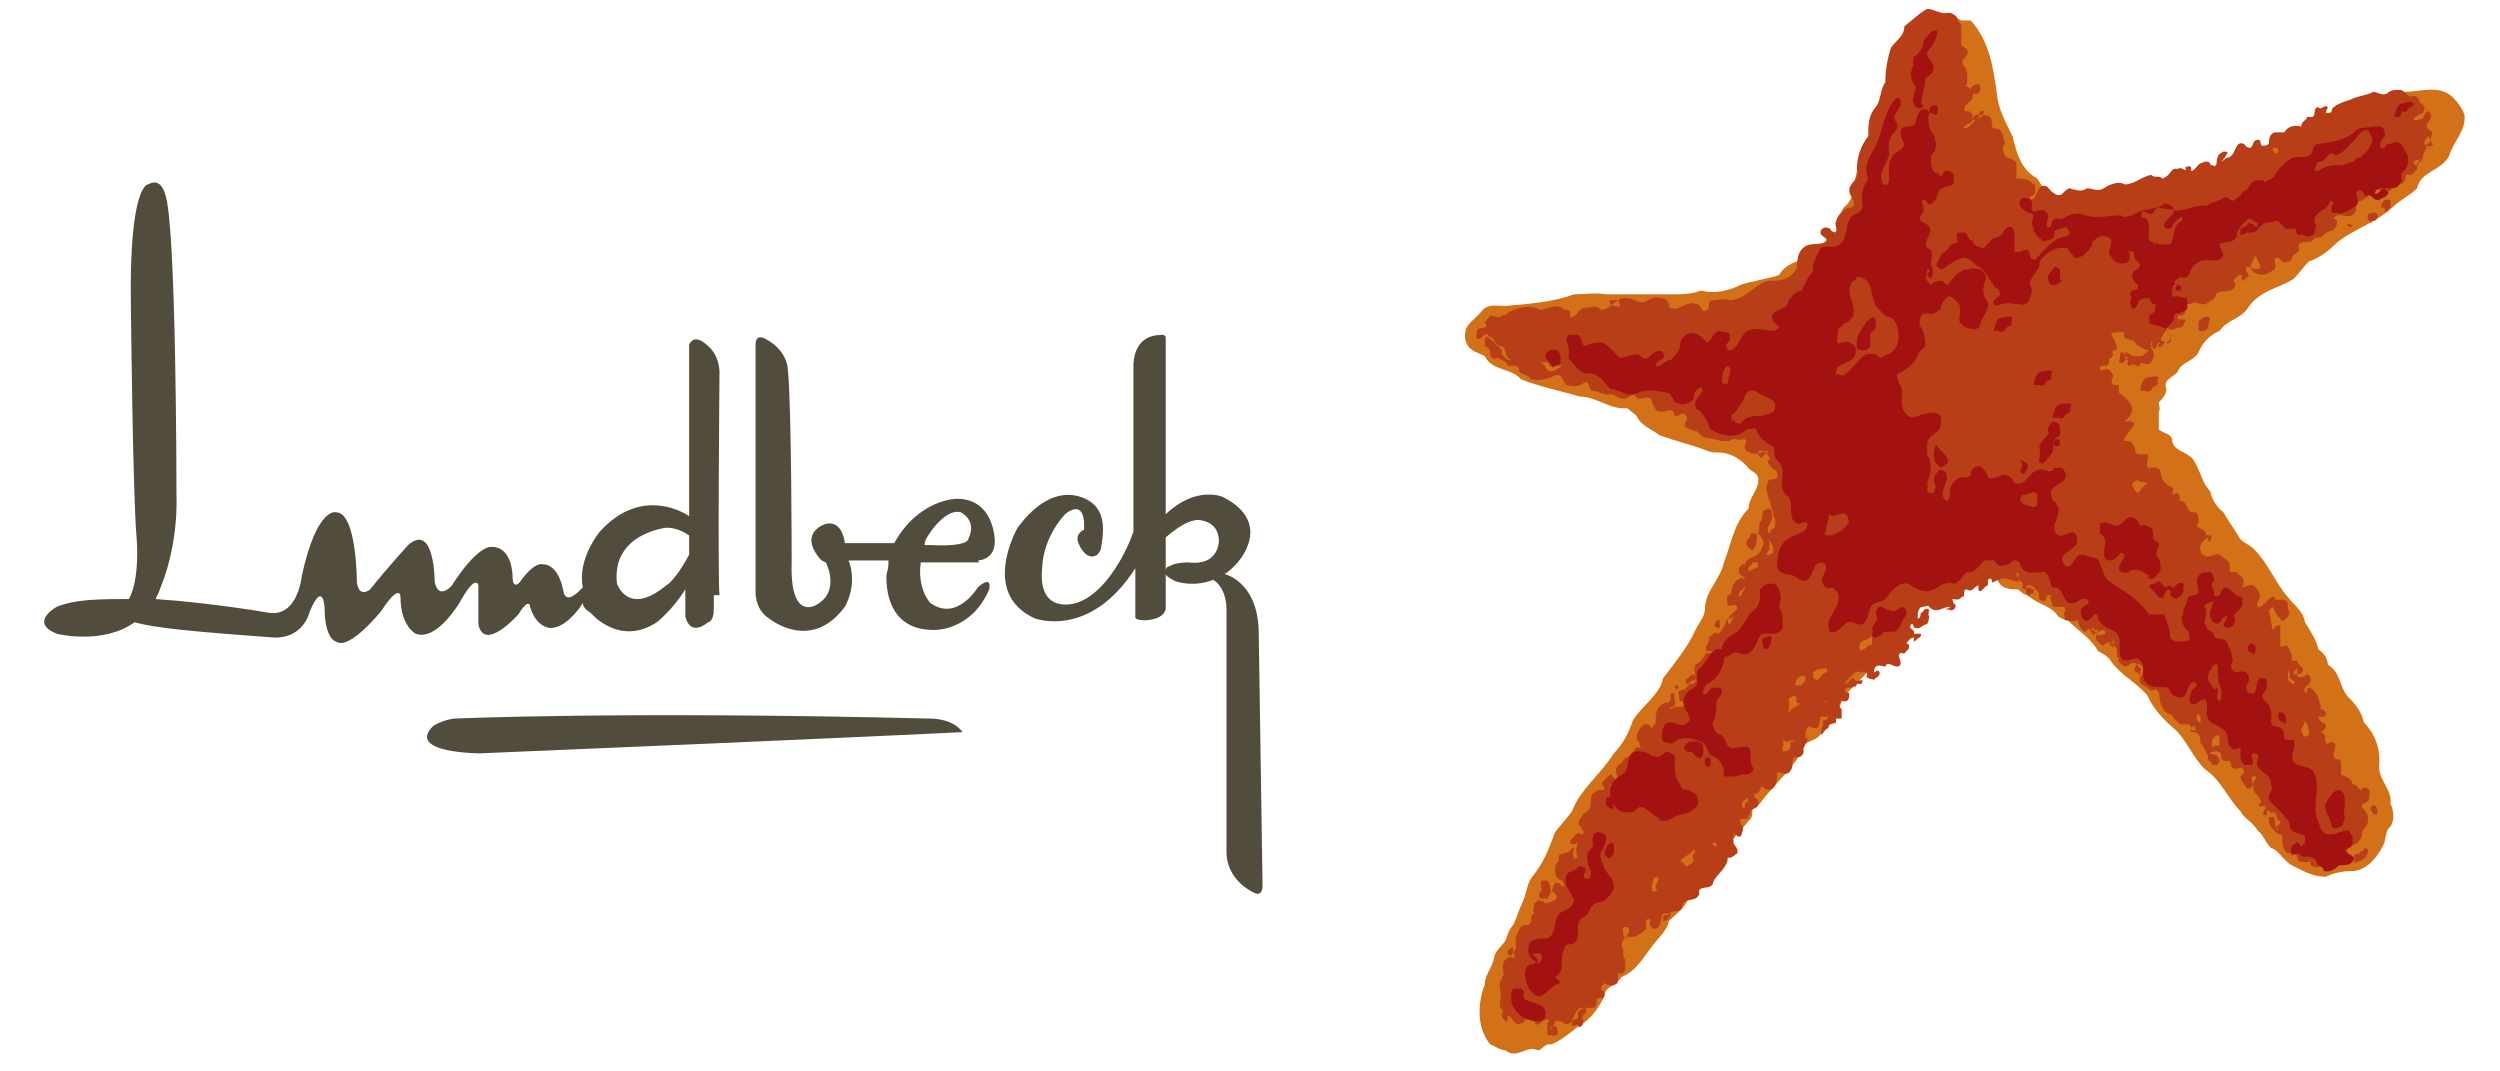
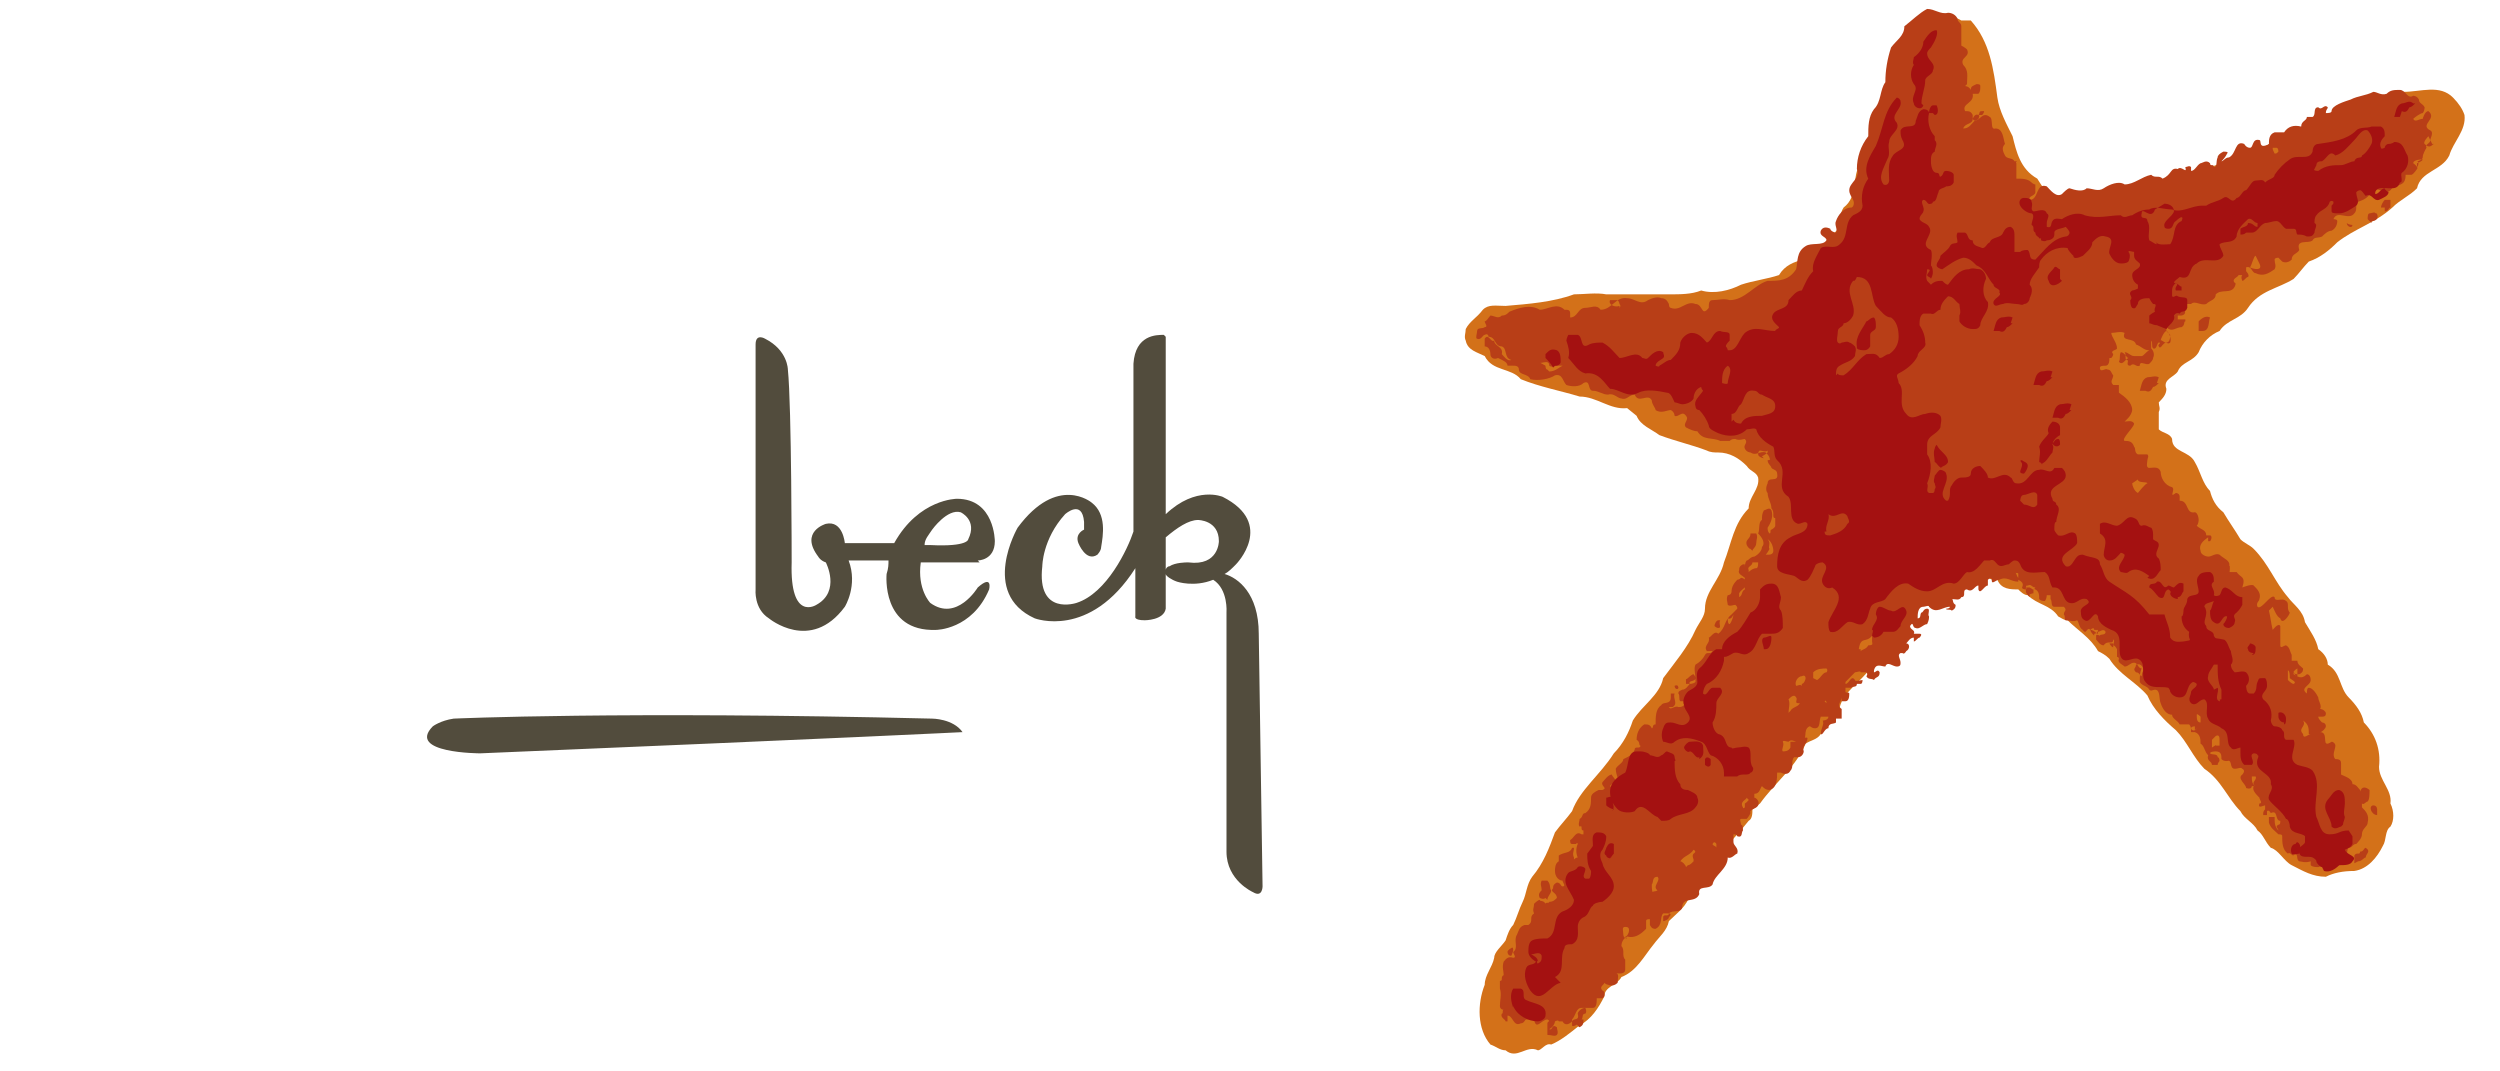
<svg xmlns="http://www.w3.org/2000/svg" width="161px" height="69px" viewBox="0 0 161 69" version="1.1">
  <title>lundbeck-logo-footer-161-desktop</title>
  <g id="Build-Kit" stroke="none" stroke-width="1" fill="none" fill-rule="evenodd">
    <g id="lundbeck-logo-footer-161-desktop" fill-rule="nonzero">
      <g id="Components/Logos/Lundbeck" transform="translate(2.845, 0.575)">
        <g id="Lundbeck_logo_RGB" transform="translate(0, -0)">
          <path d="M124.075,0.745 C125.298,2.111 125.542,3.85 125.787,5.713 C125.909,6.582 126.398,7.452 126.765,8.197 C127.01,9.19 127.254,10.308 128.355,10.929 C128.599,11.302 128.844,11.799 129.333,11.923 L130.189,12.171 C130.678,12.171 131.045,12.171 131.412,12.171 L131.412,12.171 C132.512,12.171 133.613,12.171 134.591,11.674 C134.958,11.55 135.569,11.674 135.936,11.302 C136.548,11.302 137.403,11.674 137.77,10.929 C138.015,10.681 138.382,10.557 138.749,10.557 C139.36,10.308 139.849,9.936 140.583,9.936 C141.683,9.439 142.662,9.066 143.762,8.445 C143.884,8.445 144.007,8.321 144.129,8.445 C144.74,8.197 145.352,7.824 145.841,7.328 C146.697,6.582 148.042,6.831 148.898,6.086 C149.265,5.837 149.632,6.086 149.998,5.961 C150.732,5.961 151.099,5.216 151.955,5.34 C153.056,5.34 154.278,4.844 155.134,5.713 C155.501,6.086 155.746,6.458 155.868,6.831 C155.99,7.824 155.134,8.569 154.89,9.439 C154.401,10.432 153.056,10.432 152.811,11.55 C152.322,12.047 151.71,12.295 151.221,12.792 C150.121,13.786 148.776,14.158 147.675,15.028 C147.186,15.524 146.575,16.021 145.841,16.27 C145.474,16.642 145.229,17.015 144.863,17.387 C143.884,18.008 142.662,18.133 141.928,19.25 L141.928,19.25 C141.439,19.995 140.583,19.995 140.094,20.741 C139.482,20.989 138.993,21.486 138.749,22.107 C138.382,22.728 137.648,22.728 137.403,23.349 C137.159,23.721 136.425,23.845 136.67,24.466 C136.67,24.839 136.425,25.087 136.181,25.336 C136.181,25.584 136.303,25.708 136.181,25.957 L136.181,26.95 C136.181,26.95 136.181,26.95 136.181,27.075 C136.425,27.323 136.914,27.323 137.037,27.696 C137.037,28.565 138.137,28.441 138.504,29.186 C138.871,29.807 138.993,30.552 139.482,31.049 C139.605,31.546 139.849,32.042 140.338,32.415 C140.705,33.036 141.072,33.533 141.439,34.154 C141.683,34.402 142.05,34.526 142.295,34.775 C143.273,35.768 143.64,36.886 144.496,37.88 C144.863,38.376 145.474,38.749 145.596,39.494 C145.963,40.115 146.33,40.612 146.452,41.233 C146.819,41.481 147.064,41.854 147.064,42.226 C147.92,42.723 147.797,43.717 148.409,44.338 C148.898,44.834 149.265,45.331 149.387,45.952 C150.121,46.697 150.488,47.691 150.365,48.809 C150.365,49.678 151.221,50.299 151.099,51.168 C151.344,51.665 151.344,52.286 151.099,52.659 C150.732,52.907 150.854,53.528 150.61,53.901 C150.243,54.646 149.632,55.391 148.776,55.515 C148.042,55.515 147.431,55.639 146.941,55.888 C146.085,55.888 145.474,55.515 144.74,55.143 C144.251,54.894 143.884,54.149 143.395,54.025 C143.028,53.652 142.906,53.156 142.539,52.907 C142.295,52.41 141.683,52.162 141.439,51.665 C140.583,50.796 140.216,49.678 139.115,48.933 C138.382,48.188 138.015,47.194 137.281,46.449 C136.548,45.828 135.814,45.083 135.447,44.213 C134.713,43.344 133.613,42.847 133.001,41.854 C132.757,41.605 132.512,41.481 132.268,41.357 C131.779,40.488 130.923,39.991 130.311,39.37 C130.067,39.37 129.944,39.246 129.7,39.121 C129.211,38.376 128.355,38.376 127.743,37.755 C127.499,37.755 127.254,37.507 127.132,37.383 C126.643,37.383 126.031,37.383 125.787,36.762 C125.542,36.762 125.175,36.762 125.175,36.513 C124.931,36.513 124.809,36.638 124.686,36.762 C123.953,36.265 123.708,37.507 122.974,37.507 C122.607,37.507 122.363,37.631 121.996,37.755 C121.507,38.004 121.14,38.376 120.651,38.501 C120.284,38.749 120.162,39.121 120.04,39.494 C119.428,40.612 118.694,41.73 117.594,42.475 C116.983,43.344 115.882,43.965 115.637,44.959 C115.393,45.58 114.781,46.201 114.415,46.697 C114.17,47.07 113.803,47.07 113.436,47.318 C112.825,48.809 111.48,49.802 110.502,51.168 L110.012,51.541 C110.012,51.789 110.012,52.162 109.768,52.286 C108.79,53.528 107.567,54.646 106.711,56.012 C106.344,56.26 105.855,56.509 105.977,57.006 C105.855,57.751 105.121,58.248 104.632,58.744 C104.51,59.365 104.021,59.738 103.654,60.235 C103.042,60.98 102.553,61.973 101.575,62.346 C101.33,62.843 100.475,62.967 100.475,63.588 C100.108,64.333 99.619,65.078 98.885,65.451 C98.273,65.948 97.662,66.444 97.051,66.693 C96.684,66.569 96.439,67.065 96.195,67.065 C95.461,66.693 94.85,67.686 94.116,67.065 C93.749,67.065 93.504,66.817 93.138,66.693 C92.282,65.699 92.282,64.085 92.771,62.843 C92.771,62.222 93.26,61.725 93.382,61.104 C93.382,60.731 93.871,60.359 94.116,59.986 C94.238,59.614 94.36,59.241 94.605,58.993 C94.85,58.496 94.972,57.999 95.216,57.502 C95.461,57.006 95.461,56.385 95.828,55.888 C96.562,55.018 96.928,54.025 97.295,53.031 C97.662,52.535 98.029,52.162 98.396,51.665 C98.885,50.299 100.23,49.306 101.086,47.939 C101.697,47.318 102.064,46.573 102.309,45.828 C102.92,44.834 104.021,44.213 104.265,43.096 C104.999,42.102 105.855,41.109 106.344,39.991 C106.589,39.494 106.955,39.121 106.955,38.625 C106.955,37.507 107.934,36.762 108.178,35.644 C108.667,34.402 108.79,33.16 109.768,32.167 C109.768,31.421 110.502,30.925 110.379,30.179 C110.257,29.807 109.89,29.807 109.646,29.434 C109.156,28.937 108.545,28.565 107.811,28.565 C107.567,28.565 107.322,28.565 107.078,28.441 C106.099,28.068 104.999,27.82 104.021,27.447 C103.532,27.075 102.798,26.826 102.553,26.205 L101.942,25.708 C100.841,25.833 99.985,24.963 98.885,24.963 C97.662,24.591 96.317,24.342 95.094,23.845 C94.483,23.1 93.26,23.349 92.771,22.355 C92.282,22.107 91.67,21.983 91.548,21.362 C91.426,21.113 91.548,20.865 91.548,20.616 C91.793,20.12 92.282,19.871 92.649,19.374 C93.015,19.002 93.504,19.126 94.116,19.126 C95.583,19.002 97.173,18.878 98.518,18.381 C99.129,18.381 99.985,18.257 100.597,18.381 C101.33,18.381 102.309,18.381 103.042,18.381 C103.654,18.381 104.143,18.381 104.632,18.381 C105.366,18.381 106.099,18.381 106.711,18.133 C107.567,18.381 108.545,18.133 109.279,17.76 C110.012,17.512 110.991,17.387 111.724,17.139 C112.091,16.518 112.703,16.27 113.314,16.145 C113.559,15.649 114.048,15.524 114.537,15.276 C114.781,14.779 115.393,14.407 115.637,14.034 C115.637,13.661 115.637,13.165 115.882,12.792 C116.86,12.047 116.371,10.805 116.983,9.936 C117.227,9.19 117.349,8.445 117.838,7.824 C118.083,7.576 117.838,7.079 117.838,6.707 C118.083,6.086 118.694,5.713 118.939,5.092 C118.939,4.719 118.939,4.347 118.939,4.098 C119.184,2.981 119.55,1.863 120.529,1.242 C121.018,0.869 121.507,0.248 122.241,0.497 C122.607,0.497 123.097,0.497 123.463,0.745 L124.075,0.745 Z" id="Path" fill="#D37119" />
          <g id="Group" transform="translate(0, 11.175)" fill="#524C3D">
            <path d="M60.122,24.345 C60.122,24.345 61.222,24.345 61.222,23.103 C61.222,23.103 61.222,20.371 58.777,20.371 C58.777,20.371 56.331,20.371 54.741,23.228 C53.396,23.228 51.807,23.228 51.562,23.228 C51.562,23.228 51.44,21.737 50.339,21.986 C50.339,21.986 48.627,22.482 49.85,24.097 C49.85,24.097 49.972,24.345 50.339,24.47 C50.339,24.47 51.317,26.332 49.728,27.202 C49.728,27.202 48.016,28.32 48.138,24.47 C48.138,24.47 48.138,14.41 47.894,12.05 C47.894,12.05 47.894,10.808 46.426,10.063 C46.426,10.063 45.815,9.69 45.815,10.435 L45.815,26.208 C45.815,26.208 45.692,27.45 46.671,28.071 C46.671,28.071 49.361,30.307 51.562,27.326 C51.562,27.326 52.418,25.96 51.807,24.345 L54.374,24.345 C54.374,24.594 54.374,24.842 54.252,25.215 C54.252,25.215 53.885,28.941 57.431,28.816 C57.431,28.816 59.755,28.816 60.855,26.208 C60.855,26.208 61.1,25.215 60.122,26.084 C60.122,26.084 58.777,28.32 57.065,27.078 C57.065,27.078 56.209,26.208 56.453,24.47 L60.244,24.47 L60.122,24.345 Z M57.187,22.358 C57.187,22.358 58.165,20.992 59.021,21.24 C59.021,21.24 60.122,21.737 59.51,22.979 C59.51,22.979 59.51,23.476 57.065,23.352 C57.065,23.352 56.942,23.352 56.698,23.352 C56.698,22.979 56.942,22.731 57.187,22.358 Z" id="Shape" />
            <path d="M72.105,9.815 C71.616,9.815 70.271,9.815 70.149,11.677 L70.149,22.482 C69.782,23.6 68.437,26.457 66.48,27.078 C66.48,27.078 63.912,27.947 64.279,24.718 C64.279,24.718 64.279,22.979 65.747,21.365 C65.747,21.365 66.847,20.371 66.969,21.861 L66.969,22.358 C66.969,22.358 66.358,22.607 66.603,23.228 C66.603,23.228 67.092,24.47 67.825,23.973 C67.825,23.973 68.07,23.724 68.07,23.476 C68.192,22.731 68.437,21.365 67.459,20.619 C67.459,20.619 65.257,18.757 62.69,22.234 C62.69,22.234 60.244,26.457 63.79,28.071 C63.79,28.071 67.336,29.437 70.271,24.842 L70.271,27.947 C70.271,27.947 70.149,28.195 70.882,28.195 C70.882,28.195 72.105,28.195 72.228,27.45 L72.228,25.215 C72.228,25.339 72.594,25.587 72.961,25.711 C72.961,25.711 74.062,26.084 75.285,25.587 C76.263,26.208 76.141,27.699 76.141,27.699 C76.141,28.692 76.141,41.236 76.141,43.099 C76.141,44.962 77.852,45.707 77.852,45.707 C78.464,46.08 78.464,45.334 78.464,45.334 L78.219,29.065 C78.219,26.457 76.874,25.463 76.018,25.215 C76.263,25.091 76.507,24.842 76.752,24.594 C76.752,24.594 79.32,21.986 75.896,20.247 C75.896,20.247 74.184,19.502 72.228,21.365 L72.228,10.063 C72.228,9.939 72.228,9.939 72.228,9.939 L72.105,9.815 Z M73.573,24.47 C73.573,24.47 72.839,24.47 72.472,24.718 C72.35,24.718 72.228,24.842 72.228,24.966 L72.228,22.855 C72.961,22.234 73.695,21.737 74.306,21.737 C74.306,21.737 75.651,21.737 75.651,23.103 C75.651,23.103 75.651,24.718 73.695,24.47 L73.573,24.47 Z" id="Shape" />
-             <path d="M43.491,26.581 C43.369,25.711 43.491,12.174 43.491,12.174 C43.491,12.174 43.491,11.056 42.635,10.435 C42.635,10.435 41.902,9.69 41.535,10.435 C41.535,10.435 41.535,16.397 41.535,21.489 L41.535,21.489 C41.535,21.489 38.6,19.378 35.788,22.482 C35.788,22.482 34.32,24.221 34.687,26.084 C34.32,26.457 33.709,27.078 33.464,26.457 C33.464,26.457 33.22,24.594 32.119,24.594 C32.119,24.594 31.63,24.345 30.652,25.711 C30.652,25.711 30.163,26.332 30.163,25.339 C30.163,25.339 30.163,23.352 28.695,23.476 C28.695,23.476 27.839,23.476 26.25,25.96 C26.25,25.96 25.394,26.953 25.149,25.711 C25.149,25.711 25.149,21.861 23.437,23.352 C23.437,23.352 21.97,24.966 20.992,26.208 C20.992,26.208 20.258,26.829 20.136,25.711 C20.136,25.711 20.136,21.24 18.791,21.24 C18.791,21.24 17.568,20.868 16.59,25.339 C16.59,25.339 16.345,28.071 14.388,27.699 C14.388,27.699 10.842,27.078 7.174,26.829 C7.296,26.581 7.418,26.332 7.541,25.96 C7.541,25.96 8.641,23.476 8.519,19.999 C8.519,19.999 8.519,2.487 7.785,0.748 C7.785,0.748 7.541,-0.37 6.685,0.127 C6.685,0.127 5.462,0.127 5.584,7.952 C5.584,7.952 5.706,20.123 5.951,22.855 C5.951,22.855 6.196,25.463 5.462,26.829 C3.628,26.829 2.038,26.829 0.815,27.326 C0.815,27.326 -1.019,28.32 0.815,29.065 C0.815,29.065 3.75,29.81 5.829,28.32 C7.052,28.692 9.742,28.941 14.878,29.313 C16.712,29.313 17.079,27.699 17.079,27.699 C17.935,25.587 18.057,27.326 18.057,27.326 C18.057,29.437 18.791,29.562 18.791,29.562 C19.647,30.183 21.725,27.574 21.725,27.574 C22.948,25.711 22.948,26.705 22.948,26.705 C22.948,28.568 23.926,29.065 23.926,29.065 C25.271,29.562 26.739,27.078 26.739,27.078 C27.839,25.091 27.962,25.96 27.962,25.96 C27.962,27.202 27.962,28.444 27.962,28.444 C28.329,30.307 30.53,27.823 30.53,27.823 C31.141,26.829 31.263,27.202 31.263,27.202 C31.63,28.692 32.608,28.692 32.608,28.692 C33.464,28.692 34.32,27.699 34.687,27.078 C34.687,27.326 34.932,27.574 35.176,27.699 C35.176,27.699 37.01,29.934 39.456,28.32 C39.456,28.32 40.434,27.574 41.29,26.208 C41.29,26.953 41.29,27.574 41.29,27.947 C41.29,27.947 41.535,29.313 42.758,28.32 C42.758,28.32 43.125,28.32 43.125,27.45 C43.125,27.45 43.125,27.202 43.125,26.581 L43.491,26.581 Z M40.19,25.836 C37.622,28.071 36.888,25.836 36.888,25.836 C36.521,22.607 40.068,22.234 40.068,22.234 C40.679,22.234 41.168,22.482 41.535,22.731 C41.535,23.228 41.535,23.6 41.535,23.973 C40.679,25.587 40.068,25.96 40.068,25.96 L40.19,25.836 Z" id="Shape" />
            <path d="M26.372,34.529 C26.372,34.529 37.133,34.033 57.187,34.529 C57.187,34.529 58.532,34.529 59.143,35.399 C59.143,35.399 51.807,35.771 28.084,36.765 C28.084,36.765 23.315,36.765 25.027,35.026 C25.027,35.026 25.516,34.654 26.372,34.529 L26.372,34.529 Z" id="Path" />
          </g>
          <g id="Group" transform="translate(92.227, 0)" fill="#B83E17">
            <g>
-               <path d="M4.579,65.327 C4.579,65.202 4.823,65.202 4.579,65.078 C4.212,65.078 3.845,65.823 3.723,65.078 C3.601,65.078 3.356,65.078 3.234,65.078 C3.111,65.078 3.111,65.327 2.867,65.327 C2.378,65.575 2.378,64.83 2.011,64.83 C2.011,64.83 2.011,65.078 2.011,65.202 C2.011,65.202 2.011,65.202 1.889,65.202 C1.889,65.078 1.522,64.954 1.644,64.706 C1.766,64.706 1.644,64.457 1.766,64.457 C1.766,64.457 1.522,64.457 1.522,64.209 C1.522,63.836 1.644,63.464 1.522,63.091 C1.522,62.967 1.522,62.719 1.522,62.594 C1.766,62.594 1.522,62.346 1.766,62.222 C1.766,61.973 1.644,61.725 1.766,61.352 C1.889,61.228 2.011,60.98 2.378,61.104 C2.622,61.104 2.378,60.856 2.378,60.731 C2.745,60.483 2.378,59.986 2.622,59.614 C2.745,59.365 2.745,59.117 3.111,58.993 C3.111,58.993 3.234,58.993 3.356,58.993 C3.723,58.744 3.356,58.496 3.723,58.248 C3.601,57.999 3.723,57.875 3.723,57.627 C3.723,57.627 3.967,57.378 4.09,57.378 C4.09,57.502 4.334,57.378 4.456,57.627 C4.456,57.502 4.701,57.627 4.701,57.502 C4.946,57.502 5.068,57.378 5.19,57.254 C5.19,56.881 4.701,56.881 4.946,56.633 C4.946,56.509 4.946,56.385 5.19,56.26 C5.435,56.26 5.435,56.509 5.557,56.509 C5.802,56.509 5.557,56.26 5.557,56.136 C5.312,56.136 5.068,55.888 5.068,55.515 C5.068,55.391 5.068,55.018 5.312,54.894 C5.312,54.77 5.312,54.646 5.312,54.522 C5.679,54.273 6.046,54.398 6.168,54.025 C6.168,54.025 6.168,54.025 6.291,54.025 C6.291,54.273 6.168,54.398 6.291,54.646 C6.291,54.646 6.291,54.646 6.291,54.77 C6.291,54.77 6.413,54.646 6.535,54.646 C6.413,54.398 6.413,54.025 6.535,53.777 C6.535,53.777 6.535,53.652 6.413,53.777 C6.413,53.777 6.291,53.777 6.168,53.777 C6.046,53.777 6.046,53.652 6.046,53.528 C6.291,53.404 6.413,52.907 6.78,53.156 L6.902,53.156 C6.902,53.156 6.902,53.156 6.902,52.907 C6.658,52.907 6.902,52.535 6.658,52.659 C6.535,52.535 6.658,52.286 6.658,52.162 C6.902,52.038 6.78,51.789 7.024,51.789 C7.391,51.541 7.391,51.168 7.391,50.796 C7.391,50.547 7.636,50.423 7.88,50.299 C7.88,50.299 8.003,50.299 8.125,50.299 C8.492,50.175 8.003,50.051 8.125,49.802 C8.247,49.678 8.492,49.306 8.736,49.306 C8.736,49.43 8.981,49.554 8.981,49.802 C8.981,50.051 8.736,49.802 8.614,50.051 C8.614,50.051 8.859,50.299 8.981,50.175 C9.103,50.175 9.225,49.926 9.225,49.802 C9.103,49.554 8.981,49.181 8.981,48.933 C9.103,48.685 9.47,48.56 9.47,48.312 C9.715,48.188 10.081,48.064 10.204,47.691 C10.204,47.443 10.571,47.691 10.571,47.443 C10.448,47.443 10.571,47.194 10.326,47.07 C10.326,46.697 10.448,46.325 10.815,46.076 C11.06,46.076 11.182,46.076 11.304,46.325 C11.304,46.325 11.304,46.325 11.304,46.325 C11.427,46.325 11.304,46.076 11.549,46.076 C11.549,45.58 11.549,45.083 11.916,44.834 C12.038,44.586 12.527,44.834 12.527,44.338 C12.527,44.338 12.527,44.089 12.527,44.089 C12.527,44.089 12.649,44.089 12.772,44.089 C12.649,44.462 13.016,44.71 12.649,44.959 L12.405,44.959 C12.405,44.959 12.405,44.959 12.405,44.959 C12.527,45.207 12.772,44.834 13.016,44.959 C13.138,44.959 13.261,44.959 13.383,44.834 C13.383,44.834 13.505,44.71 13.383,44.586 C13.383,44.586 13.261,44.586 13.138,44.586 C13.016,44.462 13.138,44.213 13.016,44.089 C13.016,43.965 13.016,43.965 13.261,43.841 C13.505,43.841 13.628,43.593 13.75,43.468 C13.75,43.468 13.505,43.468 13.505,43.468 C13.505,43.468 13.505,43.22 13.505,43.22 C13.505,43.096 13.505,43.22 13.628,43.096 C13.628,43.096 13.872,42.847 13.994,42.847 C13.994,42.847 14.117,42.972 14.117,43.096 C14.117,43.344 13.628,43.22 13.75,43.468 C13.75,43.468 13.994,43.468 14.117,43.344 C14.117,43.344 14.117,43.096 14.117,43.096 L14.117,43.096 C14.117,42.847 13.994,42.475 14.117,42.226 C14.361,42.102 14.606,41.854 14.728,41.605 C14.85,41.357 15.095,41.605 15.217,41.357 L15.217,41.357 C15.217,41.357 14.973,41.357 14.85,41.357 C14.606,40.984 15.095,40.86 14.973,40.488 C15.095,40.488 15.34,39.991 15.584,40.239 C16.073,39.867 15.951,39.37 16.44,38.997 L16.807,38.625 C16.807,38.501 16.807,38.501 16.685,38.376 C16.562,38.376 16.318,38.501 16.195,38.376 C16.195,38.252 16.073,38.004 16.195,37.755 C16.195,37.755 16.44,37.755 16.44,37.507 C16.44,37.259 16.562,37.01 16.807,36.762 C16.807,36.762 16.929,36.762 17.051,36.638 C17.174,36.638 17.418,36.762 17.418,37.01 C17.418,37.259 17.051,37.383 16.929,37.631 C16.929,37.631 16.929,37.88 16.929,37.88 C17.174,37.755 17.051,37.507 17.296,37.383 L17.296,36.638 C17.296,36.638 17.296,36.638 17.296,36.638 C17.174,36.513 16.807,36.389 16.929,36.141 C16.929,36.017 16.929,35.892 17.174,35.768 C17.174,35.768 17.174,35.768 17.296,35.768 C17.296,35.768 17.296,36.017 17.296,36.017 L17.296,36.017 C17.296,35.892 17.296,35.644 17.418,35.52 C17.541,35.52 17.663,35.271 17.907,35.271 C18.152,35.147 18.397,34.899 18.397,34.65 C18.641,34.402 18.397,34.029 18.152,33.781 C18.274,33.533 18.152,33.036 18.397,32.912 C18.397,32.663 18.397,32.539 18.519,32.291 C18.641,32.291 18.886,32.042 19.008,32.291 C19.13,32.663 19.008,33.036 18.763,33.409 C18.763,33.533 18.763,33.657 18.886,33.781 C19.008,33.781 18.886,33.533 19.008,33.533 C19.008,33.533 19.253,33.409 19.253,33.284 C19.253,33.036 19.253,33.036 19.253,32.788 C19.008,32.788 19.253,32.415 19.008,32.167 C19.008,31.794 18.763,31.546 18.763,31.173 C18.641,31.049 18.641,30.8 18.763,30.552 C18.763,30.055 19.497,30.552 19.375,29.931 C19.375,29.683 19.13,29.683 19.008,29.558 C19.008,29.434 18.763,29.31 18.763,29.062 C18.763,29.062 19.008,29.062 18.886,28.937 C18.886,28.813 18.763,28.689 18.641,28.565 C18.274,28.441 18.03,28.813 17.663,28.565 C17.663,28.565 17.418,28.565 17.296,28.317 C17.174,28.068 17.541,27.944 17.296,27.696 C17.174,27.696 16.929,27.82 16.685,27.696 C16.562,27.696 16.44,27.696 16.318,27.82 C16.073,27.82 15.951,27.82 15.706,27.82 C15.217,27.571 14.606,27.82 14.239,27.199 C13.994,27.199 13.75,27.075 13.505,26.95 C13.261,26.702 13.75,26.454 13.505,26.205 C13.261,25.833 13.016,26.329 12.772,26.205 C12.772,26.205 12.772,25.957 12.527,25.833 C12.282,25.833 11.916,26.081 11.549,25.833 C11.549,25.708 11.304,25.46 11.304,25.212 C11.06,24.715 10.448,25.46 10.204,24.839 C9.837,24.839 9.715,25.212 9.348,25.087 C9.103,25.087 8.859,24.715 8.492,24.839 C8.125,24.839 7.88,24.591 7.514,24.591 C7.147,24.591 7.391,23.845 6.902,24.094 C6.658,24.342 6.168,24.342 5.802,24.218 C5.557,23.97 5.557,23.473 5.068,23.597 C4.701,23.845 3.967,23.97 3.478,23.845 C3.356,23.473 2.745,23.597 2.745,23.225 C2.745,22.976 2.5,22.976 2.378,22.976 C2.378,22.976 2.133,22.976 2.011,22.976 C2.011,22.728 1.644,22.604 1.399,22.479 C1.155,22.604 0.91,22.479 0.91,22.231 C0.91,21.983 0.788,21.734 0.543,21.734 C0.543,21.61 0.543,21.362 0.543,21.237 C0.788,20.865 0.91,21.486 1.155,21.362 C1.155,21.734 1.766,21.734 1.644,22.231 C1.766,22.355 2.011,22.728 2.255,22.604 L2.255,22.604 C1.766,22.479 2.011,21.858 1.644,21.734 C1.155,21.734 1.277,21.113 0.788,21.113 C0.788,21.113 0.788,20.865 0.543,20.989 C0.421,20.989 0.299,21.362 0.054,21.237 C-0.068,21.237 0.054,20.865 0.054,20.741 C0.054,20.492 0.421,20.616 0.543,20.492 C0.788,20.492 0.543,20.244 0.543,20.12 C0.666,20.12 0.788,19.871 0.91,19.747 C1.155,19.747 1.399,19.995 1.644,19.747 C1.889,19.747 2.011,19.623 2.133,19.499 C2.745,19.25 3.478,19.002 4.09,19.374 C4.579,19.374 5.19,18.878 5.679,19.374 C5.924,19.374 6.046,19.374 6.046,19.623 C6.046,19.623 6.046,19.747 6.046,19.871 C6.535,19.871 6.535,19.25 7.024,19.25 C7.391,19.25 7.758,19.002 8.003,19.374 C8.736,19.374 8.981,18.505 9.715,18.629 C10.204,18.629 10.571,19.126 11.06,18.753 C11.304,18.629 11.671,18.505 11.916,18.629 C12.16,18.629 12.282,18.753 12.405,19.002 C12.405,19.002 12.405,19.25 12.527,19.25 C13.138,19.499 13.505,18.753 14.117,19.002 C14.606,19.002 14.484,19.871 14.973,19.25 C14.973,19.002 14.973,18.753 15.217,18.753 C15.584,18.753 15.951,18.629 16.318,18.753 C17.296,18.753 17.907,17.76 18.763,17.512 C19.497,17.512 20.108,17.512 20.598,16.766 C20.72,16.27 20.598,15.649 21.209,15.276 C21.576,15.028 22.31,15.276 22.554,14.903 C22.554,14.655 22.065,14.655 22.187,14.282 C22.31,14.034 22.554,14.034 22.799,14.158 C22.799,14.282 23.043,14.407 23.166,14.407 C23.288,14.158 23.043,13.91 23.166,13.661 C23.288,13.289 23.655,12.792 24.144,12.792 C24.266,12.792 24.388,12.544 24.266,12.295 C24.144,12.047 24.021,11.923 24.021,11.674 C24.021,11.178 24.755,10.929 24.511,10.308 C24.511,9.563 24.755,8.818 25.244,8.197 C25.244,7.576 25.244,6.955 25.611,6.458 C26.1,5.961 25.978,5.216 26.345,4.719 C26.345,3.974 26.467,3.229 26.712,2.484 C27.079,1.987 27.568,1.739 27.568,1.118 C28.057,0.745 28.546,0.248 29.035,0 C29.524,0 29.891,0.373 30.38,0.248 C30.625,0.248 30.869,0.373 30.992,0.621 C30.992,0.869 31.236,0.869 31.236,1.118 C31.236,1.615 31.236,1.987 31.236,2.36 C31.236,2.36 31.481,2.484 31.603,2.608 C31.848,3.105 31.114,3.105 31.358,3.602 C31.725,3.974 31.603,4.347 31.603,4.844 C31.603,4.844 31.603,4.844 31.481,4.968 C31.481,4.968 31.725,4.968 31.848,5.216 C31.848,4.968 31.97,4.968 32.214,4.844 C32.337,4.844 32.459,4.844 32.459,4.968 C32.459,5.216 32.459,5.34 32.337,5.465 C32.337,5.465 32.092,5.465 31.97,5.465 C31.97,5.465 31.97,5.465 31.97,5.465 C32.092,6.086 31.236,6.086 31.481,6.582 C31.725,6.582 31.848,6.582 31.97,6.831 C31.97,6.831 31.97,6.955 31.97,7.079 C31.97,7.079 32.092,6.707 32.337,6.831 C32.459,6.831 32.337,7.079 32.337,7.079 C32.337,7.079 32.092,7.328 31.97,7.079 C31.97,7.452 31.481,7.328 31.358,7.7 C31.725,7.7 31.848,7.452 32.092,7.203 C32.459,7.203 32.581,6.582 33.07,6.955 C33.315,7.079 33.07,7.824 33.437,7.7 C33.926,7.7 33.926,8.321 34.049,8.694 C33.804,8.942 33.926,9.19 34.049,9.439 C34.171,9.687 34.538,9.563 34.66,9.811 C35.027,9.811 34.66,9.811 34.782,9.936 C34.782,10.184 34.782,10.432 34.782,10.681 L34.782,10.929 C35.149,10.929 35.516,10.929 35.761,11.178 C35.761,11.178 35.883,11.302 36.005,11.302 C36.005,11.426 36.005,11.674 36.005,11.799 C36.005,12.047 35.516,12.047 35.638,12.295 C36.25,12.295 36.005,11.178 36.739,11.426 C36.983,11.674 37.35,12.171 37.717,11.923 C37.839,11.799 38.084,11.55 38.206,11.55 C38.573,11.674 39.062,11.799 39.307,11.55 C39.674,11.55 40.04,11.799 40.407,11.55 C40.774,11.302 41.385,11.053 41.752,11.302 C42.364,11.302 42.853,10.805 43.464,10.681 C43.709,10.929 43.953,10.681 44.198,10.929 C44.809,10.681 44.687,10.184 45.176,10.308 C45.421,10.06 45.788,10.681 45.665,10.184 C45.788,10.184 45.91,10.06 46.032,10.184 C46.032,10.184 46.032,10.432 46.032,10.432 C46.277,10.432 46.399,10.06 46.644,9.936 C46.766,9.936 47.01,9.687 47.255,9.936 C47.255,10.184 47.5,9.936 47.5,10.184 C47.744,10.184 47.622,9.811 47.744,9.563 C47.744,9.439 47.866,9.315 48.111,9.19 C48.233,9.19 48.478,9.19 48.355,9.315 L48.355,9.315 C48.233,9.563 48.111,9.687 47.989,9.811 C48.111,9.811 48.233,9.563 48.478,9.563 C48.967,9.315 48.845,8.445 49.456,8.694 C49.456,8.694 49.578,8.942 49.823,8.942 C50.067,8.942 49.945,8.321 50.434,8.445 C50.557,8.445 50.434,8.818 50.679,8.818 C50.679,8.818 50.923,8.818 51.046,8.694 C51.046,8.445 51.046,8.073 51.413,7.948 C51.657,7.948 51.779,7.948 52.024,7.948 C52.268,7.576 52.635,7.452 53.124,7.576 C53.124,7.203 53.491,7.203 53.491,6.955 C53.614,6.955 53.736,6.955 53.858,6.955 C54.103,6.831 53.858,6.334 54.225,6.334 C54.47,6.582 54.592,6.086 54.836,6.334 C54.836,6.458 54.714,6.458 54.714,6.707 C54.836,6.707 55.081,6.707 55.081,6.582 C55.081,6.21 55.937,5.961 56.304,5.837 C56.793,5.589 57.282,5.589 57.771,5.34 C58.016,5.34 58.26,5.589 58.627,5.465 C58.872,5.216 59.116,5.216 59.483,5.216 C59.85,5.216 59.972,5.837 60.339,5.589 C60.339,5.589 60.584,5.589 60.706,5.837 L60.706,5.837 C60.706,6.086 60.95,6.086 61.073,6.334 C61.073,6.334 61.073,6.582 60.95,6.707 C60.828,6.707 60.461,6.955 60.339,7.079 C60.461,7.328 60.706,7.079 60.95,7.079 C60.95,7.079 61.073,6.582 61.317,6.582 C61.929,7.079 60.706,7.452 61.44,7.824 C61.684,7.948 61.44,8.321 61.44,8.445 C61.44,8.694 61.073,8.694 61.195,8.942 C61.195,8.942 60.95,9.315 60.95,9.563 C60.95,9.687 60.706,9.811 60.584,9.811 C60.706,9.811 60.706,10.06 60.584,10.184 C60.584,10.184 60.584,10.184 60.584,10.184 C60.584,10.184 60.584,10.184 60.584,9.936 C60.584,9.936 60.95,9.811 60.95,9.687 C60.95,9.687 60.339,9.687 60.339,9.936 C60.339,9.936 60.706,10.184 60.584,10.308 C60.584,10.308 60.339,10.681 60.217,10.681 C60.217,10.681 59.972,10.681 59.85,10.681 C59.85,11.55 59.239,11.178 58.872,11.674 C58.505,12.047 58.016,11.302 57.649,11.799 C57.404,12.171 57.16,12.295 56.793,12.42 C56.548,12.544 56.793,12.916 56.548,13.165 C56.181,13.661 55.448,12.916 55.203,13.537 C55.203,13.537 55.448,13.537 55.448,13.661 C55.448,13.91 55.326,14.158 55.081,14.282 C54.836,14.282 54.592,14.531 54.47,14.655 C54.225,14.779 53.98,14.655 53.858,14.903 C53.614,15.152 52.758,14.779 53.002,15.524 C52.88,15.773 52.513,15.773 52.513,16.145 C52.391,16.27 52.146,16.394 51.902,16.27 C51.902,16.27 51.779,16.145 51.657,16.021 C51.657,16.021 51.413,16.021 51.413,16.145 C51.413,16.394 51.535,16.518 51.413,16.766 C51.046,17.015 50.679,17.263 50.19,17.015 C49.945,17.015 49.945,16.518 49.578,16.642 C49.578,16.642 49.578,16.766 49.578,16.891 C49.578,16.891 49.823,17.139 49.701,17.263 C49.578,17.263 49.456,17.512 49.334,17.512 C49.334,17.512 49.211,17.263 49.334,17.139 C49.334,17.139 49.211,17.139 49.089,17.139 C49.089,17.263 48.6,17.387 48.845,17.636 C48.967,17.636 48.845,17.884 48.845,17.884 C48.6,18.381 47.989,18.008 47.622,18.381 C47.622,18.753 47.255,18.753 47.01,19.002 C46.644,19.126 46.277,18.753 46.032,19.002 C46.032,19.002 45.788,19.002 45.665,19.002 C45.421,19.25 45.91,19.623 45.421,19.747 C45.421,19.747 45.176,19.747 45.176,19.747 L45.176,19.995 C45.298,19.995 45.421,19.995 45.665,19.995 C45.665,19.995 45.665,19.995 45.665,20.12 C45.543,20.12 45.665,20.368 45.421,20.492 C45.054,20.492 44.809,20.865 44.442,20.492 C44.442,20.492 44.442,20.616 44.442,20.741 L44.687,20.989 C44.687,21.113 44.687,21.486 44.442,21.486 C44.198,21.486 44.076,21.983 43.953,21.734 C43.831,21.61 44.198,21.486 43.953,21.486 C43.831,21.486 43.831,21.983 43.587,21.858 C43.464,21.734 43.587,21.486 43.464,21.362 C43.464,21.486 43.464,21.734 43.464,21.858 C43.587,21.983 43.709,22.231 43.587,22.479 C43.587,22.604 43.464,22.728 43.342,22.852 C43.097,22.976 42.731,22.604 42.731,22.976 C42.486,23.1 42.364,22.728 42.119,22.976 C41.752,22.976 42.119,22.604 41.875,22.604 C41.752,22.604 41.875,22.231 41.752,22.107 C41.997,22.107 42.119,22.355 42.364,22.355 C42.364,22.355 42.731,22.355 42.853,22.355 C42.975,22.355 43.097,22.107 43.342,21.983 L43.342,21.983 C42.975,21.983 42.853,21.734 42.486,21.61 C42.364,21.113 41.508,21.486 41.752,20.865 C41.508,20.741 41.141,20.865 40.896,20.865 C40.896,21.113 41.263,21.486 41.263,21.858 C41.263,21.983 40.774,21.983 41.019,22.231 C41.019,22.231 41.019,22.355 40.896,22.479 L40.774,22.479 C40.774,22.604 40.774,22.976 40.529,22.976 C40.407,22.976 40.163,22.976 40.163,23.1 C40.163,23.473 40.529,23.1 40.652,23.225 C40.896,23.225 40.896,23.473 41.019,23.597 C41.019,23.845 40.774,23.97 41.019,24.218 C41.019,24.218 41.263,24.218 41.385,24.218 C41.385,24.342 41.385,24.591 41.385,24.715 C41.752,24.963 42.241,25.336 42.241,25.833 C42.241,25.957 42.119,26.205 41.997,26.329 L41.752,26.578 C41.875,26.578 42.241,26.454 42.364,26.702 C42.364,26.95 41.508,27.696 41.752,27.82 C41.997,27.82 42.241,27.82 42.364,28.192 C42.486,28.317 42.364,28.565 42.608,28.689 C42.731,28.689 42.975,28.689 43.22,28.689 C43.342,28.813 43.22,28.937 43.22,29.062 C43.22,29.186 43.097,29.558 43.342,29.558 C43.587,29.558 43.953,29.434 44.076,29.807 C44.076,30.179 44.32,30.676 44.809,30.8 C45.054,30.925 44.565,31.546 45.054,31.173 C45.054,31.173 45.298,31.173 45.298,31.421 C45.298,31.421 45.298,31.546 45.298,31.67 C45.91,31.67 45.665,32.539 46.277,32.415 C46.399,32.415 46.521,32.663 46.521,32.912 C46.521,32.912 46.521,33.16 46.399,33.284 C46.644,33.533 47.01,33.533 47.01,33.905 C47.01,33.905 47.133,33.905 47.255,33.905 C47.377,33.905 47.377,34.154 47.255,34.278 C47.255,34.278 47.255,34.278 47.133,34.278 L47.133,34.029 C46.766,34.278 46.521,34.526 46.644,34.899 C46.644,35.147 47.01,35.271 47.133,35.271 C47.377,35.271 47.622,35.023 47.866,35.147 C48.111,35.396 48.6,35.52 48.478,35.892 C48.6,35.644 48.478,36.638 48.478,36.513 L48.478,36.513 C48.478,36.513 48.478,36.265 48.478,36.265 C48.478,36.265 48.845,36.265 48.967,36.265 C49.211,36.638 49.578,36.513 49.334,37.259 C49.334,37.259 49.945,37.01 50.067,37.134 C50.312,37.383 50.557,37.631 50.434,38.004 C50.434,38.128 50.19,38.252 50.312,38.501 C50.557,38.749 51.168,37.631 51.413,37.88 C51.413,38.252 51.902,37.88 52.146,38.128 C52.391,38.252 52.146,38.625 52.391,38.873 C52.391,38.997 51.902,39.742 51.779,39.246 C51.535,39.121 51.413,38.749 51.29,38.501 C51.29,38.501 51.046,38.749 51.046,38.749 C51.168,39.246 51.168,39.494 51.29,39.991 C51.29,39.991 51.657,39.494 51.779,39.742 C51.779,40.115 51.779,40.488 51.779,40.984 C51.779,41.233 52.024,40.984 52.146,40.984 C52.391,41.109 52.391,41.357 52.513,41.605 C52.513,41.605 52.513,41.854 52.513,41.978 C52.513,41.978 52.758,41.978 52.88,41.978 C52.88,42.226 53.124,42.351 53.247,42.475 C53.247,42.599 53.247,42.723 53.002,42.847 C52.758,42.847 52.635,42.847 52.635,42.599 C52.635,42.599 52.635,42.723 52.635,42.847 C52.88,42.972 53.124,43.22 53.491,42.847 C53.614,42.847 53.736,42.972 53.736,43.22 C53.736,43.593 53.002,43.717 53.491,44.089 C53.491,43.965 53.491,43.717 53.614,43.717 C53.858,43.717 54.103,44.089 54.225,44.338 C54.225,44.586 54.47,44.834 54.347,45.083 C54.347,45.083 54.592,45.083 54.714,45.331 C54.714,45.455 54.714,45.58 54.47,45.58 C54.47,45.58 54.225,45.58 54.225,45.58 C54.225,45.704 54.347,45.828 54.47,45.952 C54.47,45.952 54.714,45.952 54.714,46.201 C54.714,46.325 54.47,46.573 54.347,46.573 C54.959,46.573 54.347,47.691 55.081,47.194 C55.203,47.194 55.326,47.318 55.326,47.443 C55.326,47.691 55.081,48.064 55.326,48.312 C55.448,48.312 55.692,48.312 55.692,48.56 C55.692,48.809 55.692,49.057 55.692,49.306 C55.937,49.43 56.426,49.554 56.426,49.926 C56.671,49.926 56.793,50.175 56.915,50.299 C56.915,50.672 56.915,49.802 57.527,50.299 C57.527,50.547 57.527,50.92 57.404,51.044 C57.282,51.044 57.16,51.293 57.037,51.168 C57.037,51.417 57.037,51.168 57.037,51.417 C57.282,51.665 57.527,51.914 57.404,52.41 C57.404,52.659 57.037,52.783 57.037,53.156 C57.037,53.404 56.793,53.652 56.671,53.777 C56.426,53.777 56.426,54.025 56.181,54.025 C55.937,54.273 56.304,54.894 55.815,55.018 C55.326,55.391 54.836,55.018 54.225,55.267 C54.103,55.267 53.858,55.267 53.736,55.143 L53.736,54.894 C53.369,55.018 53.124,54.894 53.002,54.894 C52.758,54.77 53.002,54.398 52.635,54.398 C52.635,54.398 52.635,54.398 52.635,54.522 C52.513,54.522 52.391,54.273 52.268,54.398 C51.902,54.149 51.902,53.652 51.902,53.28 C51.902,53.156 51.779,53.156 51.657,53.156 C51.413,52.907 51.168,52.783 51.046,52.41 C51.046,52.286 51.046,52.162 51.046,52.038 C51.168,52.038 51.29,52.038 51.413,52.038 C51.413,52.41 51.413,52.659 51.657,52.907 C51.657,52.783 51.413,52.659 51.657,52.535 C51.779,52.535 51.779,52.41 51.779,52.286 C51.413,52.286 51.657,51.541 51.168,51.789 C51.168,51.789 51.046,51.541 50.923,51.665 C50.923,51.665 50.923,51.914 50.923,51.914 C50.923,51.914 50.801,51.914 50.679,51.914 C50.679,51.914 50.679,51.914 50.679,51.789 C50.679,51.789 50.679,51.665 50.801,51.541 L50.801,51.541 C50.801,51.541 50.801,51.293 50.801,51.293 C50.679,51.293 50.312,51.541 50.434,51.168 C50.679,51.168 50.434,50.92 50.434,50.796 C50.19,50.547 49.945,50.299 50.067,50.051 L49.945,50.051 C49.945,50.051 49.945,50.299 49.578,50.175 C49.578,49.926 48.967,49.554 49.334,49.306 C49.334,49.306 49.578,49.057 49.334,48.933 C49.211,48.809 49.089,48.933 48.845,48.933 C48.478,48.933 48.722,48.312 48.355,48.436 C48.233,48.436 48.111,48.436 47.989,48.312 C47.989,48.064 47.989,47.815 47.622,47.815 C47.622,47.815 47.255,47.815 47.255,47.939 C47.377,48.064 47.744,47.939 47.744,48.188 C47.744,48.188 47.866,48.188 47.866,48.436 C47.866,48.436 47.744,48.56 47.744,48.685 C47.622,48.685 47.5,48.685 47.377,48.685 C47.377,48.436 47.01,48.436 47.133,48.064 C46.888,47.815 46.888,47.443 46.644,47.318 C46.644,47.07 46.644,46.697 46.277,46.573 C46.277,46.573 46.154,46.573 46.032,46.573 C46.032,46.325 46.032,46.201 45.91,46.076 C45.665,46.076 45.543,46.076 45.298,46.076 C45.176,45.828 44.809,45.704 44.809,45.455 C44.442,45.455 44.198,45.083 44.076,44.71 C43.953,44.462 44.076,43.841 43.709,43.841 C43.587,43.841 43.464,43.965 43.342,43.841 C43.22,43.593 42.853,43.593 42.731,43.344 C42.731,42.972 42.731,42.723 42.853,42.475 C42.608,42.475 42.608,42.102 42.364,42.102 C42.119,42.102 41.997,42.351 41.752,42.351 C41.63,42.226 41.263,42.102 41.385,41.854 C41.385,41.854 41.385,41.73 41.263,41.73 C41.263,41.605 41.263,41.357 41.263,41.233 C41.263,41.233 41.141,40.984 41.019,40.984 C41.019,40.984 41.141,40.612 41.019,40.612 C41.019,40.984 40.652,40.612 40.407,40.984 C40.163,40.984 40.04,40.736 39.918,40.612 C39.918,40.612 39.918,40.488 39.918,40.363 C39.918,40.239 40.163,40.363 40.163,40.363 C40.163,40.239 40.529,40.363 40.529,40.115 C40.529,40.115 40.529,40.115 40.529,40.115 C40.407,39.867 40.163,40.115 40.04,40.115 C40.04,40.115 40.04,40.115 40.04,40.239 C39.918,40.239 39.796,39.991 39.551,39.991 C39.307,39.742 39.307,40.363 39.062,39.991 C38.818,39.867 38.818,39.494 38.695,39.37 C38.451,39.494 38.206,39.37 37.962,39.37 C37.839,39.37 37.962,39.121 37.839,38.997 C37.839,38.749 38.084,38.749 37.839,38.501 C37.595,38.501 37.472,38.501 37.228,38.501 C36.983,38.501 37.106,38.128 36.983,38.004 C36.983,38.004 36.983,37.755 36.983,37.755 C36.983,37.755 36.861,37.755 36.739,37.755 C36.739,37.755 36.739,38.004 36.616,38.128 C36.494,38.128 36.372,38.128 36.25,38.004 C36.25,37.755 36.25,37.507 36.005,37.383 C36.005,37.383 35.883,37.383 36.005,37.259 C35.761,37.259 35.761,37.01 35.516,37.134 C35.271,37.134 35.516,37.259 35.394,37.383 C35.394,37.383 35.149,37.383 35.149,37.259 C35.271,37.01 35.149,36.886 34.905,36.762 C34.905,36.638 34.905,36.513 34.905,36.389 C34.905,36.265 34.782,36.389 34.66,36.265 L34.66,36.265 C34.782,36.265 34.782,36.513 34.905,36.638 C34.905,36.638 34.905,36.886 34.905,36.886 C34.415,36.886 34.171,36.513 33.682,36.762 C33.437,36.762 33.193,37.134 33.193,36.762 C33.193,36.638 33.07,36.638 32.948,36.762 C32.948,36.762 32.948,36.886 32.948,37.134 C32.703,37.134 32.459,37.755 32.337,37.383 C32.337,37.383 32.337,37.259 32.337,37.134 C32.092,37.134 31.97,37.631 31.603,37.383 C31.236,37.383 31.603,37.88 31.236,37.88 C31.114,38.128 30.869,38.004 30.625,38.004 C30.625,38.004 30.625,38.004 30.625,38.004 L30.625,38.004 C30.747,38.004 30.625,38.252 30.869,38.376 C30.869,38.501 30.869,38.625 30.625,38.749 C30.502,38.625 30.258,38.749 30.258,38.625 C30.258,38.625 30.502,38.625 30.502,38.501 C30.013,38.501 29.646,38.997 29.157,38.501 C29.157,38.376 28.913,38.501 28.79,38.501 C28.424,38.501 28.424,38.997 28.424,39.246 C28.668,39.246 28.546,38.997 28.668,38.873 C28.79,38.873 28.79,38.625 29.035,38.625 C29.28,38.625 29.035,38.997 29.157,39.121 C29.157,39.246 29.157,39.37 29.035,39.618 C28.79,39.618 28.546,39.991 28.301,39.867 C28.057,39.867 28.179,39.37 27.934,39.742 C27.934,39.991 28.301,39.991 28.179,40.239 C28.179,40.239 28.424,40.239 28.546,40.239 C28.79,40.239 28.546,40.488 28.546,40.488 C28.424,40.488 28.301,40.736 28.179,40.736 L28.179,40.488 C27.934,40.488 27.812,40.736 27.69,40.86 C27.934,40.86 27.934,41.233 27.69,41.357 C27.69,41.357 27.568,41.605 27.445,41.481 C27.445,41.481 27.445,41.481 27.323,41.481 C27.079,41.605 27.323,41.854 27.323,42.102 C27.323,42.226 27.323,42.351 27.079,42.351 C26.834,42.351 26.467,41.978 26.345,42.351 C26.1,42.351 25.733,42.102 25.611,42.599 C25.611,42.599 25.611,42.599 25.611,42.723 C25.733,42.723 25.856,42.475 25.978,42.723 C25.978,43.096 25.733,42.972 25.611,43.22 C25.489,43.096 25.244,43.22 25.122,42.972 C25.122,42.972 25.244,42.847 25.122,42.723 C25.122,42.723 24.877,42.723 24.755,42.723 C24.755,42.599 24.511,42.723 24.388,42.723 C24.266,42.847 24.021,43.096 23.777,43.344 C23.777,43.344 23.777,43.344 23.777,43.468 C24.021,43.468 24.144,42.847 24.388,43.22 C24.388,43.344 24.755,43.22 24.877,43.22 C24.877,43.22 24.877,43.468 24.755,43.468 C24.755,43.468 24.633,43.468 24.511,43.468 C24.511,43.717 24.266,43.593 24.144,43.717 C24.021,43.717 23.899,43.717 23.777,43.717 C23.777,43.717 23.777,43.965 23.777,43.965 C23.777,44.089 24.021,43.965 24.021,44.089 C24.021,44.213 24.021,44.586 23.777,44.586 C23.777,44.586 23.655,44.586 23.532,44.586 C23.532,44.586 23.532,44.338 23.532,44.338 L23.532,44.338 C23.532,44.586 23.166,44.834 23.532,45.083 C23.532,45.331 23.532,45.455 23.532,45.704 C23.41,45.704 23.288,45.704 23.166,45.704 C23.166,45.704 23.166,45.828 23.166,45.952 C23.043,46.076 22.676,45.952 22.676,46.325 C22.432,46.325 22.31,46.822 22.187,46.697 C22.187,46.325 22.432,46.076 22.31,45.828 C22.31,45.828 22.676,45.828 22.676,45.58 C22.554,45.58 22.31,45.58 22.187,45.58 C22.065,45.828 22.187,46.325 21.82,46.325 C21.576,46.325 21.576,46.201 21.454,46.201 C20.964,46.449 21.454,47.07 20.842,47.194 C20.598,47.318 20.353,46.946 20.108,47.194 C19.986,47.194 19.742,47.07 19.742,47.194 C19.864,47.443 19.619,47.691 19.742,47.815 C19.864,47.815 20.108,47.815 20.231,47.567 C20.231,47.443 20.231,47.318 20.231,47.194 L20.475,47.194 C20.475,47.194 20.475,47.194 20.72,47.194 C21.087,47.194 21.087,46.822 21.331,46.946 C21.331,46.946 21.331,46.946 21.331,46.946 C21.331,47.318 20.964,47.443 21.087,47.815 C21.087,47.939 20.964,48.188 20.72,48.188 C20.72,48.188 20.475,48.188 20.475,48.188 C20.231,48.436 20.475,48.809 20.231,49.057 C20.108,49.306 19.864,49.306 19.619,49.181 C19.619,49.181 19.375,49.181 19.375,49.181 C19.375,49.554 19.375,50.175 18.886,50.299 C18.641,50.299 18.519,50.175 18.397,50.051 C18.274,50.175 18.274,50.547 17.907,50.547 C17.907,50.547 17.907,50.672 17.907,50.796 C17.785,50.796 17.663,51.168 17.418,50.796 L17.418,50.796 C17.418,50.92 16.929,51.044 17.174,51.417 L17.174,51.417 C17.174,51.417 17.174,51.541 17.296,51.417 C17.296,51.417 17.296,51.293 17.296,51.168 C17.541,51.044 17.541,50.796 17.907,50.796 C18.03,50.796 18.274,51.044 18.152,51.293 C18.03,51.541 17.541,51.541 17.663,51.789 C17.663,51.789 17.541,52.038 17.418,52.162 C17.296,52.162 17.174,52.162 17.051,52.162 C16.929,52.162 17.051,52.41 17.051,52.535 C17.174,52.535 17.174,52.783 17.174,52.907 C17.051,53.031 17.174,53.404 16.807,53.28 C16.807,53.28 16.807,53.156 16.562,53.156 C16.562,53.156 16.562,53.528 16.562,53.652 C16.562,53.901 16.929,54.025 16.807,54.398 C16.685,54.398 16.44,54.77 16.195,54.646 C16.195,55.391 15.34,55.764 15.217,56.385 C14.973,56.757 14.239,56.385 14.361,57.006 C14.117,57.627 13.261,57.13 13.261,57.875 C13.138,58.248 12.649,57.999 12.405,58.248 C12.405,58.248 12.649,58.248 12.405,58.496 C12.405,58.62 12.16,58.744 12.038,58.744 C12.038,58.744 12.038,58.62 12.038,58.496 C12.038,58.248 12.405,58.496 12.405,58.248 C12.405,58.248 12.16,58.248 12.038,58.248 C11.793,58.496 12.038,58.993 11.549,59.241 C11.427,59.241 11.304,59.241 11.182,58.993 L11.182,58.62 C11.06,58.62 10.937,58.62 10.937,58.744 C10.937,58.869 10.937,59.117 10.937,59.241 C10.571,59.614 10.204,59.862 9.715,59.738 C9.47,59.862 9.348,60.11 9.348,60.359 C9.592,60.607 9.348,60.98 9.592,61.228 C9.592,61.477 9.592,61.725 9.592,61.849 C9.592,62.222 9.103,62.098 8.981,62.098 C9.225,62.098 9.103,62.47 9.103,62.719 C8.981,62.843 8.736,62.967 8.492,62.843 C8.492,62.843 8.369,62.843 8.247,62.719 C8.247,62.843 7.88,62.967 8.125,63.215 C8.247,63.215 8.369,63.588 8.125,63.712 C8.125,63.712 7.88,63.712 7.758,63.712 C7.758,63.961 7.758,64.333 7.514,64.333 C7.269,64.333 7.024,64.333 6.78,64.333 C6.413,64.333 6.413,64.83 6.168,65.078 C6.168,65.078 6.168,65.078 6.168,65.202 C6.291,64.954 6.658,65.202 6.535,64.706 C6.535,64.582 6.78,64.333 7.024,64.333 C7.024,64.333 7.147,64.582 7.024,64.706 C6.78,64.706 6.902,64.954 6.78,65.078 L6.902,65.078 C6.902,65.327 6.902,65.451 6.658,65.575 C6.535,65.575 6.535,65.327 6.413,65.451 C6.413,65.451 6.168,65.575 6.168,65.451 L6.168,65.202 C5.924,65.451 5.679,65.451 5.557,65.202 C5.557,65.202 5.557,65.202 5.312,65.202 C5.312,65.202 5.312,65.078 5.068,65.202 C5.068,65.327 4.946,65.575 4.701,65.699 C4.946,65.823 4.823,65.327 5.19,65.575 C5.19,65.699 5.312,65.948 5.19,66.072 C5.068,66.196 4.823,66.072 4.579,66.072 L4.579,65.327 Z M2.255,60.98 C2.255,60.98 2.378,60.731 2.378,60.607 C2.378,60.607 2.378,60.359 2.255,60.483 C2.255,60.483 2.011,60.607 2.011,60.731 C2.011,60.731 2.011,60.98 2.255,60.98 L2.255,60.98 Z M9.47,60.11 C9.47,60.11 9.47,60.11 9.47,59.986 L9.47,59.986 C9.47,59.986 9.47,59.986 9.47,59.986 C9.47,59.986 9.47,59.986 9.47,59.986 L9.47,60.11 Z M9.592,59.738 C9.715,59.738 9.837,59.49 9.837,59.365 C9.837,59.241 9.837,59.117 9.592,59.117 C9.348,59.117 9.47,59.365 9.47,59.614 C9.47,59.614 9.47,59.862 9.715,59.862 L9.592,59.738 Z M4.579,57.378 C4.579,57.13 4.823,57.006 4.823,56.757 C4.701,56.633 4.823,56.385 4.579,56.136 C4.579,56.136 4.334,56.136 4.212,56.136 C4.09,56.385 4.212,56.509 4.212,56.757 C4.09,56.881 3.967,57.006 4.09,57.254 C4.09,57.254 4.334,57.378 4.456,57.254 L4.579,57.378 Z M11.304,57.006 C11.304,56.757 11.549,56.881 11.671,56.757 C11.304,56.509 11.916,56.136 11.671,55.888 C11.304,55.888 11.427,56.26 11.304,56.385 C11.304,56.633 11.304,56.881 11.427,57.006 L11.304,57.006 Z M13.628,55.143 C13.75,55.143 13.872,55.018 13.994,54.894 C13.994,54.894 13.994,54.894 13.994,54.77 C13.994,54.77 13.872,54.522 13.994,54.398 C13.994,54.398 14.239,54.273 13.994,54.149 C13.75,54.522 13.383,54.522 13.138,54.894 C13.261,54.894 13.505,55.143 13.505,55.267 L13.628,55.143 Z M56.793,54.894 C57.037,54.894 57.16,54.646 57.282,54.646 C57.282,54.398 57.649,54.273 57.282,54.025 C57.16,54.025 57.16,54.273 56.915,54.273 C56.915,54.522 56.671,54.273 56.548,54.522 C56.548,54.646 56.548,54.894 56.548,55.018 L56.793,54.894 Z M15.462,54.025 L15.462,53.777 C15.462,53.777 15.34,53.528 15.217,53.777 C15.217,53.901 15.462,53.901 15.462,54.025 Z M58.016,51.914 C58.016,51.914 58.016,51.665 58.016,51.541 C58.016,51.541 58.016,51.293 57.771,51.293 C57.649,51.293 57.527,51.417 57.649,51.665 C57.649,51.665 57.771,51.914 58.016,51.914 Z M50.19,50.051 C49.823,49.802 50.312,49.678 50.19,49.43 L49.945,49.43 C49.945,49.306 49.945,49.43 49.945,49.43 C49.945,49.678 49.945,49.926 50.19,50.051 Z M47.866,47.443 L47.866,47.07 C47.866,46.946 47.866,46.697 47.622,46.822 L47.377,47.07 C47.377,47.07 47.377,47.567 47.377,47.567 C47.377,47.567 47.744,47.318 47.622,47.443 C47.622,47.443 47.622,47.443 47.866,47.443 Z M46.277,46.449 C46.277,46.449 46.277,46.325 46.277,46.201 C46.277,46.201 46.032,46.201 46.032,46.325 C46.032,46.449 46.277,46.573 46.399,46.325 L46.277,46.449 Z M46.644,45.952 C46.644,45.952 46.644,45.704 46.644,45.58 C46.644,45.58 46.399,45.331 46.399,45.455 C46.399,45.704 46.399,45.952 46.644,45.952 Z M20.231,45.207 C20.353,44.959 20.72,44.959 20.842,44.71 C20.842,44.71 20.842,44.71 20.72,44.71 C20.475,44.71 20.72,44.462 20.598,44.338 C20.475,44.089 20.231,44.338 20.108,44.462 C20.231,44.71 20.108,45.083 20.108,45.331 C20.108,45.331 20.108,45.331 20.108,45.331 L20.231,45.207 Z M22.554,44.71 L22.554,44.71 C22.554,44.71 22.554,44.462 22.432,44.586 L22.432,44.586 L22.554,44.71 Z M53.614,46.697 C53.614,46.325 53.614,46.076 53.247,45.828 C53.491,46.201 52.88,46.325 53.247,46.697 C53.247,47.07 53.614,46.697 53.736,46.697 L53.614,46.697 Z M13.016,43.717 C13.016,43.717 13.016,43.468 12.772,43.593 L12.772,43.593 C12.772,43.841 13.016,43.841 13.016,43.717 Z M20.964,43.468 C21.087,43.468 21.209,43.22 21.209,43.096 C21.209,43.096 21.209,42.847 20.964,42.972 C20.72,42.972 20.475,43.344 20.598,43.593 C20.72,43.593 20.842,43.468 20.964,43.593 L20.964,43.468 Z M21.943,43.22 C22.187,43.096 22.31,42.723 22.554,42.723 C22.554,42.723 22.676,42.599 22.554,42.475 C22.31,42.475 21.943,42.475 21.698,42.723 C21.698,42.723 21.698,43.096 21.698,43.096 L21.943,43.22 Z M42.853,42.972 C42.853,42.972 42.853,42.723 42.975,42.599 C42.975,42.475 42.853,42.102 42.486,42.226 C42.486,42.475 42.241,42.475 42.486,42.723 C42.731,42.723 42.731,42.972 42.853,42.972 L42.853,42.972 Z M52.635,43.468 C52.88,43.344 52.513,43.22 52.391,43.096 C52.391,42.972 52.391,42.599 52.268,42.599 C52.268,42.847 52.268,42.972 52.268,43.22 C52.268,43.22 52.513,43.468 52.635,43.468 L52.635,43.468 Z M52.88,42.972 L52.88,42.475 C52.88,42.475 52.635,42.599 52.635,42.723 C52.635,42.723 52.758,42.972 52.88,42.972 L52.88,42.972 Z M41.263,41.233 C41.263,41.233 41.263,41.233 41.263,41.233 C41.263,41.233 41.263,41.233 41.263,41.233 C41.263,41.233 41.385,41.233 41.508,41.233 L41.263,41.233 Z M41.019,41.109 C41.019,41.109 41.019,40.86 41.019,40.86 C41.019,40.86 40.896,40.86 40.774,40.86 C40.774,40.86 40.896,41.109 41.019,41.109 Z M24.755,41.357 C24.877,41.233 25.122,41.233 25.244,40.984 C25.611,40.984 25.489,40.86 25.489,40.736 C25.489,40.488 25.489,40.488 25.489,40.363 C25.122,40.86 24.755,40.363 24.633,41.233 C24.633,41.233 24.633,41.233 24.755,41.233 L24.755,41.357 Z M39.796,40.239 C39.796,40.239 40.04,40.239 40.04,39.991 C40.04,39.991 39.918,39.991 39.796,39.991 C39.796,39.991 39.796,39.742 39.551,39.991 C39.551,40.115 39.674,40.239 39.796,40.363 L39.796,40.239 Z M15.584,39.867 C15.829,39.867 15.584,39.618 15.706,39.37 C15.706,39.37 15.706,39.37 15.584,39.37 C15.462,39.37 15.34,39.618 15.34,39.742 C15.34,39.742 15.462,39.867 15.584,39.867 Z M16.318,39.618 C16.44,39.494 16.562,39.121 16.562,38.997 C16.562,38.997 16.44,39.37 16.195,39.246 C16.195,39.37 16.195,39.618 16.318,39.618 Z M35.638,37.631 C35.638,37.755 35.761,37.631 35.883,37.631 C35.883,37.631 35.883,37.383 35.883,37.383 C35.761,37.383 35.883,37.383 35.638,37.259 C35.638,37.259 35.516,37.259 35.394,37.259 C35.394,37.259 35.394,37.259 35.394,37.507 C35.394,37.631 35.516,37.755 35.638,37.88 L35.638,37.631 Z M17.541,36.265 C17.541,36.265 17.785,36.017 18.03,36.017 C18.152,36.017 18.152,35.768 18.152,35.644 C18.03,35.644 17.907,35.644 17.785,35.644 C17.785,35.892 17.418,35.892 17.541,36.141 L17.541,36.265 Z M18.763,35.147 C18.886,35.147 19.13,35.147 19.13,34.899 C19.13,34.65 19.008,34.278 18.763,34.154 L18.763,34.154 C19.008,34.402 18.763,34.65 18.886,34.775 C18.886,34.775 18.763,35.023 18.641,35.147 L18.641,35.147 L18.763,35.147 Z M17.785,34.899 C17.785,34.775 18.03,34.65 18.03,34.402 C18.03,34.154 18.152,34.029 18.03,33.781 C18.03,33.781 17.785,33.781 17.663,33.781 C17.663,34.154 17.296,34.154 17.418,34.526 C17.418,34.526 17.541,34.775 17.663,34.775 L17.785,34.899 Z M42.608,31.173 C42.608,31.173 43.097,30.552 43.22,30.552 C43.22,30.428 42.608,30.552 42.608,30.304 L42.241,30.552 C42.241,30.676 42.364,31.049 42.608,31.173 Z M18.397,28.813 C18.397,28.813 18.641,28.689 18.763,28.565 C18.763,28.565 18.763,28.441 18.763,28.441 C18.641,28.565 18.397,28.441 18.274,28.441 C18.274,28.441 18.152,28.441 18.152,28.689 C18.152,28.813 18.397,28.937 18.519,28.937 L18.397,28.813 Z M4.701,23.349 C5.068,23.349 5.312,23.1 5.557,22.976 C5.557,22.976 5.435,22.976 5.312,22.976 C5.068,22.976 4.823,23.1 4.701,22.976 C4.701,22.479 4.09,22.976 3.845,22.728 L3.845,22.728 C4.09,22.728 4.212,22.852 4.456,22.976 C4.456,22.976 4.456,23.225 4.579,23.225 L4.701,23.349 Z M41.997,22.479 C41.875,22.479 41.752,22.107 41.508,22.107 L41.508,22.107 C41.385,22.355 41.508,22.479 41.385,22.728 C41.63,22.976 41.752,22.604 41.997,22.479 Z M44.076,21.362 C44.076,21.237 44.442,21.61 44.442,21.486 C44.442,21.486 44.565,21.61 44.687,21.486 C44.809,21.237 44.565,20.741 44.442,20.741 C44.32,20.741 44.076,21.237 44.076,21.362 Z M46.766,20.741 C47.255,20.741 47.133,20.12 47.255,19.871 L47.255,19.871 C47.01,19.747 46.766,19.871 46.521,20.12 C46.521,20.368 46.521,20.492 46.521,20.741 C46.521,20.741 46.766,20.741 46.888,20.741 L46.766,20.741 Z M9.225,19.25 C9.225,19.25 9.348,19.126 9.225,19.002 C9.225,19.002 9.225,18.878 9.103,18.753 C8.981,18.753 8.736,18.753 8.614,18.753 C8.492,19.002 8.859,19.25 9.225,19.126 L9.225,19.25 Z M50.434,16.394 C50.434,16.394 50.19,15.897 50.19,15.897 C50.067,15.897 49.945,16.518 49.823,16.642 C50.067,16.766 50.679,16.891 50.434,16.394 Z M56.426,13.91 C56.426,13.91 56.181,13.91 56.059,13.786 L56.059,13.786 C56.059,14.034 56.426,14.158 56.426,13.91 Z M57.649,13.661 C58.26,13.661 58.016,13.04 57.893,13.165 C57.893,13.04 57.649,13.165 57.527,13.165 C57.404,13.165 57.404,13.413 57.404,13.537 C57.404,13.537 57.527,13.661 57.649,13.786 L57.649,13.661 Z M58.505,13.04 C58.749,13.04 58.749,12.792 58.872,12.792 C58.872,12.668 58.872,12.42 58.872,12.295 C58.872,12.295 58.627,12.295 58.505,12.295 C58.383,12.42 58.26,12.668 58.26,12.792 C58.26,12.792 58.383,12.792 58.505,12.792 L58.505,13.04 Z M51.413,9.315 C51.535,9.315 51.535,9.315 51.657,9.19 C51.657,9.19 51.657,8.942 51.535,8.942 C51.535,8.942 51.29,8.942 51.29,8.942 C51.29,9.066 51.29,9.066 51.413,9.315 Z M61.562,8.694 L61.317,8.197 C61.317,8.197 60.95,8.569 61.073,8.694 C61.44,9.066 61.562,8.694 61.684,8.694 L61.562,8.694 Z M32.581,6.831 C32.581,6.831 32.703,6.707 32.703,6.582 C32.703,6.582 32.703,6.582 32.581,6.582 C32.337,6.582 32.459,6.707 32.337,6.831 C32.337,6.831 32.459,6.831 32.581,6.831 Z" id="Shape" />
+               <path d="M4.579,65.327 C4.579,65.202 4.823,65.202 4.579,65.078 C4.212,65.078 3.845,65.823 3.723,65.078 C3.601,65.078 3.356,65.078 3.234,65.078 C3.111,65.078 3.111,65.327 2.867,65.327 C2.378,65.575 2.378,64.83 2.011,64.83 C2.011,64.83 2.011,65.078 2.011,65.202 C2.011,65.202 2.011,65.202 1.889,65.202 C1.889,65.078 1.522,64.954 1.644,64.706 C1.766,64.706 1.644,64.457 1.766,64.457 C1.766,64.457 1.522,64.457 1.522,64.209 C1.522,63.836 1.644,63.464 1.522,63.091 C1.522,62.967 1.522,62.719 1.522,62.594 C1.766,62.594 1.522,62.346 1.766,62.222 C1.766,61.973 1.644,61.725 1.766,61.352 C1.889,61.228 2.011,60.98 2.378,61.104 C2.622,61.104 2.378,60.856 2.378,60.731 C2.745,60.483 2.378,59.986 2.622,59.614 C2.745,59.365 2.745,59.117 3.111,58.993 C3.111,58.993 3.234,58.993 3.356,58.993 C3.723,58.744 3.356,58.496 3.723,58.248 C3.601,57.999 3.723,57.875 3.723,57.627 C3.723,57.627 3.967,57.378 4.09,57.378 C4.09,57.502 4.334,57.378 4.456,57.627 C4.456,57.502 4.701,57.627 4.701,57.502 C4.946,57.502 5.068,57.378 5.19,57.254 C5.19,56.881 4.701,56.881 4.946,56.633 C4.946,56.509 4.946,56.385 5.19,56.26 C5.435,56.26 5.435,56.509 5.557,56.509 C5.802,56.509 5.557,56.26 5.557,56.136 C5.312,56.136 5.068,55.888 5.068,55.515 C5.068,55.391 5.068,55.018 5.312,54.894 C5.312,54.77 5.312,54.646 5.312,54.522 C5.679,54.273 6.046,54.398 6.168,54.025 C6.168,54.025 6.168,54.025 6.291,54.025 C6.291,54.273 6.168,54.398 6.291,54.646 C6.291,54.646 6.291,54.646 6.291,54.77 C6.291,54.77 6.413,54.646 6.535,54.646 C6.413,54.398 6.413,54.025 6.535,53.777 C6.535,53.777 6.535,53.652 6.413,53.777 C6.413,53.777 6.291,53.777 6.168,53.777 C6.046,53.777 6.046,53.652 6.046,53.528 C6.291,53.404 6.413,52.907 6.78,53.156 L6.902,53.156 C6.902,53.156 6.902,53.156 6.902,52.907 C6.658,52.907 6.902,52.535 6.658,52.659 C6.535,52.535 6.658,52.286 6.658,52.162 C6.902,52.038 6.78,51.789 7.024,51.789 C7.391,51.541 7.391,51.168 7.391,50.796 C7.391,50.547 7.636,50.423 7.88,50.299 C7.88,50.299 8.003,50.299 8.125,50.299 C8.492,50.175 8.003,50.051 8.125,49.802 C8.247,49.678 8.492,49.306 8.736,49.306 C8.736,49.43 8.981,49.554 8.981,49.802 C8.981,50.051 8.736,49.802 8.614,50.051 C8.614,50.051 8.859,50.299 8.981,50.175 C9.103,50.175 9.225,49.926 9.225,49.802 C9.103,49.554 8.981,49.181 8.981,48.933 C9.103,48.685 9.47,48.56 9.47,48.312 C9.715,48.188 10.081,48.064 10.204,47.691 C10.204,47.443 10.571,47.691 10.571,47.443 C10.448,47.443 10.571,47.194 10.326,47.07 C10.326,46.697 10.448,46.325 10.815,46.076 C11.06,46.076 11.182,46.076 11.304,46.325 C11.304,46.325 11.304,46.325 11.304,46.325 C11.427,46.325 11.304,46.076 11.549,46.076 C11.549,45.58 11.549,45.083 11.916,44.834 C12.038,44.586 12.527,44.834 12.527,44.338 C12.527,44.338 12.527,44.089 12.527,44.089 C12.527,44.089 12.649,44.089 12.772,44.089 C12.649,44.462 13.016,44.71 12.649,44.959 L12.405,44.959 C12.405,44.959 12.405,44.959 12.405,44.959 C12.527,45.207 12.772,44.834 13.016,44.959 C13.138,44.959 13.261,44.959 13.383,44.834 C13.383,44.834 13.505,44.71 13.383,44.586 C13.383,44.586 13.261,44.586 13.138,44.586 C13.016,44.462 13.138,44.213 13.016,44.089 C13.016,43.965 13.016,43.965 13.261,43.841 C13.505,43.841 13.628,43.593 13.75,43.468 C13.75,43.468 13.505,43.468 13.505,43.468 C13.505,43.468 13.505,43.22 13.505,43.22 C13.505,43.096 13.505,43.22 13.628,43.096 C13.628,43.096 13.872,42.847 13.994,42.847 C13.994,42.847 14.117,42.972 14.117,43.096 C14.117,43.344 13.628,43.22 13.75,43.468 C13.75,43.468 13.994,43.468 14.117,43.344 C14.117,43.344 14.117,43.096 14.117,43.096 L14.117,43.096 C14.117,42.847 13.994,42.475 14.117,42.226 C14.361,42.102 14.606,41.854 14.728,41.605 C14.85,41.357 15.095,41.605 15.217,41.357 L15.217,41.357 C15.217,41.357 14.973,41.357 14.85,41.357 C14.606,40.984 15.095,40.86 14.973,40.488 C15.095,40.488 15.34,39.991 15.584,40.239 C16.073,39.867 15.951,39.37 16.44,38.997 L16.807,38.625 C16.807,38.501 16.807,38.501 16.685,38.376 C16.562,38.376 16.318,38.501 16.195,38.376 C16.195,38.252 16.073,38.004 16.195,37.755 C16.195,37.755 16.44,37.755 16.44,37.507 C16.44,37.259 16.562,37.01 16.807,36.762 C16.807,36.762 16.929,36.762 17.051,36.638 C17.174,36.638 17.418,36.762 17.418,37.01 C17.418,37.259 17.051,37.383 16.929,37.631 C16.929,37.631 16.929,37.88 16.929,37.88 C17.174,37.755 17.051,37.507 17.296,37.383 L17.296,36.638 C17.296,36.638 17.296,36.638 17.296,36.638 C17.174,36.513 16.807,36.389 16.929,36.141 C16.929,36.017 16.929,35.892 17.174,35.768 C17.174,35.768 17.174,35.768 17.296,35.768 C17.296,35.768 17.296,36.017 17.296,36.017 L17.296,36.017 C17.296,35.892 17.296,35.644 17.418,35.52 C17.541,35.52 17.663,35.271 17.907,35.271 C18.152,35.147 18.397,34.899 18.397,34.65 C18.641,34.402 18.397,34.029 18.152,33.781 C18.274,33.533 18.152,33.036 18.397,32.912 C18.397,32.663 18.397,32.539 18.519,32.291 C18.641,32.291 18.886,32.042 19.008,32.291 C19.13,32.663 19.008,33.036 18.763,33.409 C18.763,33.533 18.763,33.657 18.886,33.781 C19.008,33.781 18.886,33.533 19.008,33.533 C19.008,33.533 19.253,33.409 19.253,33.284 C19.253,33.036 19.253,33.036 19.253,32.788 C19.008,32.788 19.253,32.415 19.008,32.167 C19.008,31.794 18.763,31.546 18.763,31.173 C18.641,31.049 18.641,30.8 18.763,30.552 C18.763,30.055 19.497,30.552 19.375,29.931 C19.375,29.683 19.13,29.683 19.008,29.558 C19.008,29.434 18.763,29.31 18.763,29.062 C18.763,29.062 19.008,29.062 18.886,28.937 C18.886,28.813 18.763,28.689 18.641,28.565 C18.274,28.441 18.03,28.813 17.663,28.565 C17.663,28.565 17.418,28.565 17.296,28.317 C17.174,28.068 17.541,27.944 17.296,27.696 C17.174,27.696 16.929,27.82 16.685,27.696 C16.562,27.696 16.44,27.696 16.318,27.82 C16.073,27.82 15.951,27.82 15.706,27.82 C15.217,27.571 14.606,27.82 14.239,27.199 C13.994,27.199 13.75,27.075 13.505,26.95 C13.261,26.702 13.75,26.454 13.505,26.205 C13.261,25.833 13.016,26.329 12.772,26.205 C12.772,26.205 12.772,25.957 12.527,25.833 C12.282,25.833 11.916,26.081 11.549,25.833 C11.549,25.708 11.304,25.46 11.304,25.212 C11.06,24.715 10.448,25.46 10.204,24.839 C9.837,24.839 9.715,25.212 9.348,25.087 C9.103,25.087 8.859,24.715 8.492,24.839 C8.125,24.839 7.88,24.591 7.514,24.591 C7.147,24.591 7.391,23.845 6.902,24.094 C6.658,24.342 6.168,24.342 5.802,24.218 C5.557,23.97 5.557,23.473 5.068,23.597 C4.701,23.845 3.967,23.97 3.478,23.845 C3.356,23.473 2.745,23.597 2.745,23.225 C2.745,22.976 2.5,22.976 2.378,22.976 C2.378,22.976 2.133,22.976 2.011,22.976 C2.011,22.728 1.644,22.604 1.399,22.479 C1.155,22.604 0.91,22.479 0.91,22.231 C0.91,21.983 0.788,21.734 0.543,21.734 C0.543,21.61 0.543,21.362 0.543,21.237 C0.788,20.865 0.91,21.486 1.155,21.362 C1.155,21.734 1.766,21.734 1.644,22.231 C1.766,22.355 2.011,22.728 2.255,22.604 L2.255,22.604 C1.766,22.479 2.011,21.858 1.644,21.734 C1.155,21.734 1.277,21.113 0.788,21.113 C0.788,21.113 0.788,20.865 0.543,20.989 C0.421,20.989 0.299,21.362 0.054,21.237 C-0.068,21.237 0.054,20.865 0.054,20.741 C0.054,20.492 0.421,20.616 0.543,20.492 C0.788,20.492 0.543,20.244 0.543,20.12 C0.666,20.12 0.788,19.871 0.91,19.747 C1.155,19.747 1.399,19.995 1.644,19.747 C1.889,19.747 2.011,19.623 2.133,19.499 C2.745,19.25 3.478,19.002 4.09,19.374 C4.579,19.374 5.19,18.878 5.679,19.374 C5.924,19.374 6.046,19.374 6.046,19.623 C6.046,19.623 6.046,19.747 6.046,19.871 C6.535,19.871 6.535,19.25 7.024,19.25 C7.391,19.25 7.758,19.002 8.003,19.374 C8.736,19.374 8.981,18.505 9.715,18.629 C10.204,18.629 10.571,19.126 11.06,18.753 C11.304,18.629 11.671,18.505 11.916,18.629 C12.16,18.629 12.282,18.753 12.405,19.002 C12.405,19.002 12.405,19.25 12.527,19.25 C13.138,19.499 13.505,18.753 14.117,19.002 C14.606,19.002 14.484,19.871 14.973,19.25 C14.973,19.002 14.973,18.753 15.217,18.753 C15.584,18.753 15.951,18.629 16.318,18.753 C17.296,18.753 17.907,17.76 18.763,17.512 C19.497,17.512 20.108,17.512 20.598,16.766 C20.72,16.27 20.598,15.649 21.209,15.276 C21.576,15.028 22.31,15.276 22.554,14.903 C22.554,14.655 22.065,14.655 22.187,14.282 C22.31,14.034 22.554,14.034 22.799,14.158 C22.799,14.282 23.043,14.407 23.166,14.407 C23.288,14.158 23.043,13.91 23.166,13.661 C23.288,13.289 23.655,12.792 24.144,12.792 C24.266,12.792 24.388,12.544 24.266,12.295 C24.144,12.047 24.021,11.923 24.021,11.674 C24.021,11.178 24.755,10.929 24.511,10.308 C24.511,9.563 24.755,8.818 25.244,8.197 C25.244,7.576 25.244,6.955 25.611,6.458 C26.1,5.961 25.978,5.216 26.345,4.719 C26.345,3.974 26.467,3.229 26.712,2.484 C27.079,1.987 27.568,1.739 27.568,1.118 C28.057,0.745 28.546,0.248 29.035,0 C29.524,0 29.891,0.373 30.38,0.248 C30.625,0.248 30.869,0.373 30.992,0.621 C30.992,0.869 31.236,0.869 31.236,1.118 C31.236,1.615 31.236,1.987 31.236,2.36 C31.236,2.36 31.481,2.484 31.603,2.608 C31.848,3.105 31.114,3.105 31.358,3.602 C31.725,3.974 31.603,4.347 31.603,4.844 C31.603,4.844 31.603,4.844 31.481,4.968 C31.481,4.968 31.725,4.968 31.848,5.216 C31.848,4.968 31.97,4.968 32.214,4.844 C32.337,4.844 32.459,4.844 32.459,4.968 C32.459,5.216 32.459,5.34 32.337,5.465 C32.337,5.465 32.092,5.465 31.97,5.465 C32.092,6.086 31.236,6.086 31.481,6.582 C31.725,6.582 31.848,6.582 31.97,6.831 C31.97,6.831 31.97,6.955 31.97,7.079 C31.97,7.079 32.092,6.707 32.337,6.831 C32.459,6.831 32.337,7.079 32.337,7.079 C32.337,7.079 32.092,7.328 31.97,7.079 C31.97,7.452 31.481,7.328 31.358,7.7 C31.725,7.7 31.848,7.452 32.092,7.203 C32.459,7.203 32.581,6.582 33.07,6.955 C33.315,7.079 33.07,7.824 33.437,7.7 C33.926,7.7 33.926,8.321 34.049,8.694 C33.804,8.942 33.926,9.19 34.049,9.439 C34.171,9.687 34.538,9.563 34.66,9.811 C35.027,9.811 34.66,9.811 34.782,9.936 C34.782,10.184 34.782,10.432 34.782,10.681 L34.782,10.929 C35.149,10.929 35.516,10.929 35.761,11.178 C35.761,11.178 35.883,11.302 36.005,11.302 C36.005,11.426 36.005,11.674 36.005,11.799 C36.005,12.047 35.516,12.047 35.638,12.295 C36.25,12.295 36.005,11.178 36.739,11.426 C36.983,11.674 37.35,12.171 37.717,11.923 C37.839,11.799 38.084,11.55 38.206,11.55 C38.573,11.674 39.062,11.799 39.307,11.55 C39.674,11.55 40.04,11.799 40.407,11.55 C40.774,11.302 41.385,11.053 41.752,11.302 C42.364,11.302 42.853,10.805 43.464,10.681 C43.709,10.929 43.953,10.681 44.198,10.929 C44.809,10.681 44.687,10.184 45.176,10.308 C45.421,10.06 45.788,10.681 45.665,10.184 C45.788,10.184 45.91,10.06 46.032,10.184 C46.032,10.184 46.032,10.432 46.032,10.432 C46.277,10.432 46.399,10.06 46.644,9.936 C46.766,9.936 47.01,9.687 47.255,9.936 C47.255,10.184 47.5,9.936 47.5,10.184 C47.744,10.184 47.622,9.811 47.744,9.563 C47.744,9.439 47.866,9.315 48.111,9.19 C48.233,9.19 48.478,9.19 48.355,9.315 L48.355,9.315 C48.233,9.563 48.111,9.687 47.989,9.811 C48.111,9.811 48.233,9.563 48.478,9.563 C48.967,9.315 48.845,8.445 49.456,8.694 C49.456,8.694 49.578,8.942 49.823,8.942 C50.067,8.942 49.945,8.321 50.434,8.445 C50.557,8.445 50.434,8.818 50.679,8.818 C50.679,8.818 50.923,8.818 51.046,8.694 C51.046,8.445 51.046,8.073 51.413,7.948 C51.657,7.948 51.779,7.948 52.024,7.948 C52.268,7.576 52.635,7.452 53.124,7.576 C53.124,7.203 53.491,7.203 53.491,6.955 C53.614,6.955 53.736,6.955 53.858,6.955 C54.103,6.831 53.858,6.334 54.225,6.334 C54.47,6.582 54.592,6.086 54.836,6.334 C54.836,6.458 54.714,6.458 54.714,6.707 C54.836,6.707 55.081,6.707 55.081,6.582 C55.081,6.21 55.937,5.961 56.304,5.837 C56.793,5.589 57.282,5.589 57.771,5.34 C58.016,5.34 58.26,5.589 58.627,5.465 C58.872,5.216 59.116,5.216 59.483,5.216 C59.85,5.216 59.972,5.837 60.339,5.589 C60.339,5.589 60.584,5.589 60.706,5.837 L60.706,5.837 C60.706,6.086 60.95,6.086 61.073,6.334 C61.073,6.334 61.073,6.582 60.95,6.707 C60.828,6.707 60.461,6.955 60.339,7.079 C60.461,7.328 60.706,7.079 60.95,7.079 C60.95,7.079 61.073,6.582 61.317,6.582 C61.929,7.079 60.706,7.452 61.44,7.824 C61.684,7.948 61.44,8.321 61.44,8.445 C61.44,8.694 61.073,8.694 61.195,8.942 C61.195,8.942 60.95,9.315 60.95,9.563 C60.95,9.687 60.706,9.811 60.584,9.811 C60.706,9.811 60.706,10.06 60.584,10.184 C60.584,10.184 60.584,10.184 60.584,10.184 C60.584,10.184 60.584,10.184 60.584,9.936 C60.584,9.936 60.95,9.811 60.95,9.687 C60.95,9.687 60.339,9.687 60.339,9.936 C60.339,9.936 60.706,10.184 60.584,10.308 C60.584,10.308 60.339,10.681 60.217,10.681 C60.217,10.681 59.972,10.681 59.85,10.681 C59.85,11.55 59.239,11.178 58.872,11.674 C58.505,12.047 58.016,11.302 57.649,11.799 C57.404,12.171 57.16,12.295 56.793,12.42 C56.548,12.544 56.793,12.916 56.548,13.165 C56.181,13.661 55.448,12.916 55.203,13.537 C55.203,13.537 55.448,13.537 55.448,13.661 C55.448,13.91 55.326,14.158 55.081,14.282 C54.836,14.282 54.592,14.531 54.47,14.655 C54.225,14.779 53.98,14.655 53.858,14.903 C53.614,15.152 52.758,14.779 53.002,15.524 C52.88,15.773 52.513,15.773 52.513,16.145 C52.391,16.27 52.146,16.394 51.902,16.27 C51.902,16.27 51.779,16.145 51.657,16.021 C51.657,16.021 51.413,16.021 51.413,16.145 C51.413,16.394 51.535,16.518 51.413,16.766 C51.046,17.015 50.679,17.263 50.19,17.015 C49.945,17.015 49.945,16.518 49.578,16.642 C49.578,16.642 49.578,16.766 49.578,16.891 C49.578,16.891 49.823,17.139 49.701,17.263 C49.578,17.263 49.456,17.512 49.334,17.512 C49.334,17.512 49.211,17.263 49.334,17.139 C49.334,17.139 49.211,17.139 49.089,17.139 C49.089,17.263 48.6,17.387 48.845,17.636 C48.967,17.636 48.845,17.884 48.845,17.884 C48.6,18.381 47.989,18.008 47.622,18.381 C47.622,18.753 47.255,18.753 47.01,19.002 C46.644,19.126 46.277,18.753 46.032,19.002 C46.032,19.002 45.788,19.002 45.665,19.002 C45.421,19.25 45.91,19.623 45.421,19.747 C45.421,19.747 45.176,19.747 45.176,19.747 L45.176,19.995 C45.298,19.995 45.421,19.995 45.665,19.995 C45.665,19.995 45.665,19.995 45.665,20.12 C45.543,20.12 45.665,20.368 45.421,20.492 C45.054,20.492 44.809,20.865 44.442,20.492 C44.442,20.492 44.442,20.616 44.442,20.741 L44.687,20.989 C44.687,21.113 44.687,21.486 44.442,21.486 C44.198,21.486 44.076,21.983 43.953,21.734 C43.831,21.61 44.198,21.486 43.953,21.486 C43.831,21.486 43.831,21.983 43.587,21.858 C43.464,21.734 43.587,21.486 43.464,21.362 C43.464,21.486 43.464,21.734 43.464,21.858 C43.587,21.983 43.709,22.231 43.587,22.479 C43.587,22.604 43.464,22.728 43.342,22.852 C43.097,22.976 42.731,22.604 42.731,22.976 C42.486,23.1 42.364,22.728 42.119,22.976 C41.752,22.976 42.119,22.604 41.875,22.604 C41.752,22.604 41.875,22.231 41.752,22.107 C41.997,22.107 42.119,22.355 42.364,22.355 C42.364,22.355 42.731,22.355 42.853,22.355 C42.975,22.355 43.097,22.107 43.342,21.983 L43.342,21.983 C42.975,21.983 42.853,21.734 42.486,21.61 C42.364,21.113 41.508,21.486 41.752,20.865 C41.508,20.741 41.141,20.865 40.896,20.865 C40.896,21.113 41.263,21.486 41.263,21.858 C41.263,21.983 40.774,21.983 41.019,22.231 C41.019,22.231 41.019,22.355 40.896,22.479 L40.774,22.479 C40.774,22.604 40.774,22.976 40.529,22.976 C40.407,22.976 40.163,22.976 40.163,23.1 C40.163,23.473 40.529,23.1 40.652,23.225 C40.896,23.225 40.896,23.473 41.019,23.597 C41.019,23.845 40.774,23.97 41.019,24.218 C41.019,24.218 41.263,24.218 41.385,24.218 C41.385,24.342 41.385,24.591 41.385,24.715 C41.752,24.963 42.241,25.336 42.241,25.833 C42.241,25.957 42.119,26.205 41.997,26.329 L41.752,26.578 C41.875,26.578 42.241,26.454 42.364,26.702 C42.364,26.95 41.508,27.696 41.752,27.82 C41.997,27.82 42.241,27.82 42.364,28.192 C42.486,28.317 42.364,28.565 42.608,28.689 C42.731,28.689 42.975,28.689 43.22,28.689 C43.342,28.813 43.22,28.937 43.22,29.062 C43.22,29.186 43.097,29.558 43.342,29.558 C43.587,29.558 43.953,29.434 44.076,29.807 C44.076,30.179 44.32,30.676 44.809,30.8 C45.054,30.925 44.565,31.546 45.054,31.173 C45.054,31.173 45.298,31.173 45.298,31.421 C45.298,31.421 45.298,31.546 45.298,31.67 C45.91,31.67 45.665,32.539 46.277,32.415 C46.399,32.415 46.521,32.663 46.521,32.912 C46.521,32.912 46.521,33.16 46.399,33.284 C46.644,33.533 47.01,33.533 47.01,33.905 C47.01,33.905 47.133,33.905 47.255,33.905 C47.377,33.905 47.377,34.154 47.255,34.278 C47.255,34.278 47.255,34.278 47.133,34.278 L47.133,34.029 C46.766,34.278 46.521,34.526 46.644,34.899 C46.644,35.147 47.01,35.271 47.133,35.271 C47.377,35.271 47.622,35.023 47.866,35.147 C48.111,35.396 48.6,35.52 48.478,35.892 C48.6,35.644 48.478,36.638 48.478,36.513 L48.478,36.513 C48.478,36.513 48.478,36.265 48.478,36.265 C48.478,36.265 48.845,36.265 48.967,36.265 C49.211,36.638 49.578,36.513 49.334,37.259 C49.334,37.259 49.945,37.01 50.067,37.134 C50.312,37.383 50.557,37.631 50.434,38.004 C50.434,38.128 50.19,38.252 50.312,38.501 C50.557,38.749 51.168,37.631 51.413,37.88 C51.413,38.252 51.902,37.88 52.146,38.128 C52.391,38.252 52.146,38.625 52.391,38.873 C52.391,38.997 51.902,39.742 51.779,39.246 C51.535,39.121 51.413,38.749 51.29,38.501 C51.29,38.501 51.046,38.749 51.046,38.749 C51.168,39.246 51.168,39.494 51.29,39.991 C51.29,39.991 51.657,39.494 51.779,39.742 C51.779,40.115 51.779,40.488 51.779,40.984 C51.779,41.233 52.024,40.984 52.146,40.984 C52.391,41.109 52.391,41.357 52.513,41.605 C52.513,41.605 52.513,41.854 52.513,41.978 C52.513,41.978 52.758,41.978 52.88,41.978 C52.88,42.226 53.124,42.351 53.247,42.475 C53.247,42.599 53.247,42.723 53.002,42.847 C52.758,42.847 52.635,42.847 52.635,42.599 C52.635,42.599 52.635,42.723 52.635,42.847 C52.88,42.972 53.124,43.22 53.491,42.847 C53.614,42.847 53.736,42.972 53.736,43.22 C53.736,43.593 53.002,43.717 53.491,44.089 C53.491,43.965 53.491,43.717 53.614,43.717 C53.858,43.717 54.103,44.089 54.225,44.338 C54.225,44.586 54.47,44.834 54.347,45.083 C54.347,45.083 54.592,45.083 54.714,45.331 C54.714,45.455 54.714,45.58 54.47,45.58 C54.47,45.58 54.225,45.58 54.225,45.58 C54.225,45.704 54.347,45.828 54.47,45.952 C54.47,45.952 54.714,45.952 54.714,46.201 C54.714,46.325 54.47,46.573 54.347,46.573 C54.959,46.573 54.347,47.691 55.081,47.194 C55.203,47.194 55.326,47.318 55.326,47.443 C55.326,47.691 55.081,48.064 55.326,48.312 C55.448,48.312 55.692,48.312 55.692,48.56 C55.692,48.809 55.692,49.057 55.692,49.306 C55.937,49.43 56.426,49.554 56.426,49.926 C56.671,49.926 56.793,50.175 56.915,50.299 C56.915,50.672 56.915,49.802 57.527,50.299 C57.527,50.547 57.527,50.92 57.404,51.044 C57.282,51.044 57.16,51.293 57.037,51.168 C57.037,51.417 57.037,51.168 57.037,51.417 C57.282,51.665 57.527,51.914 57.404,52.41 C57.404,52.659 57.037,52.783 57.037,53.156 C57.037,53.404 56.793,53.652 56.671,53.777 C56.426,53.777 56.426,54.025 56.181,54.025 C55.937,54.273 56.304,54.894 55.815,55.018 C55.326,55.391 54.836,55.018 54.225,55.267 C54.103,55.267 53.858,55.267 53.736,55.143 L53.736,54.894 C53.369,55.018 53.124,54.894 53.002,54.894 C52.758,54.77 53.002,54.398 52.635,54.398 C52.635,54.398 52.635,54.398 52.635,54.522 C52.513,54.522 52.391,54.273 52.268,54.398 C51.902,54.149 51.902,53.652 51.902,53.28 C51.902,53.156 51.779,53.156 51.657,53.156 C51.413,52.907 51.168,52.783 51.046,52.41 C51.046,52.286 51.046,52.162 51.046,52.038 C51.168,52.038 51.29,52.038 51.413,52.038 C51.413,52.41 51.413,52.659 51.657,52.907 C51.657,52.783 51.413,52.659 51.657,52.535 C51.779,52.535 51.779,52.41 51.779,52.286 C51.413,52.286 51.657,51.541 51.168,51.789 C51.168,51.789 51.046,51.541 50.923,51.665 C50.923,51.665 50.923,51.914 50.923,51.914 C50.923,51.914 50.801,51.914 50.679,51.914 C50.679,51.914 50.679,51.914 50.679,51.789 C50.679,51.789 50.679,51.665 50.801,51.541 L50.801,51.541 C50.801,51.541 50.801,51.293 50.801,51.293 C50.679,51.293 50.312,51.541 50.434,51.168 C50.679,51.168 50.434,50.92 50.434,50.796 C50.19,50.547 49.945,50.299 50.067,50.051 L49.945,50.051 C49.945,50.051 49.945,50.299 49.578,50.175 C49.578,49.926 48.967,49.554 49.334,49.306 C49.334,49.306 49.578,49.057 49.334,48.933 C49.211,48.809 49.089,48.933 48.845,48.933 C48.478,48.933 48.722,48.312 48.355,48.436 C48.233,48.436 48.111,48.436 47.989,48.312 C47.989,48.064 47.989,47.815 47.622,47.815 C47.622,47.815 47.255,47.815 47.255,47.939 C47.377,48.064 47.744,47.939 47.744,48.188 C47.744,48.188 47.866,48.188 47.866,48.436 C47.866,48.436 47.744,48.56 47.744,48.685 C47.622,48.685 47.5,48.685 47.377,48.685 C47.377,48.436 47.01,48.436 47.133,48.064 C46.888,47.815 46.888,47.443 46.644,47.318 C46.644,47.07 46.644,46.697 46.277,46.573 C46.277,46.573 46.154,46.573 46.032,46.573 C46.032,46.325 46.032,46.201 45.91,46.076 C45.665,46.076 45.543,46.076 45.298,46.076 C45.176,45.828 44.809,45.704 44.809,45.455 C44.442,45.455 44.198,45.083 44.076,44.71 C43.953,44.462 44.076,43.841 43.709,43.841 C43.587,43.841 43.464,43.965 43.342,43.841 C43.22,43.593 42.853,43.593 42.731,43.344 C42.731,42.972 42.731,42.723 42.853,42.475 C42.608,42.475 42.608,42.102 42.364,42.102 C42.119,42.102 41.997,42.351 41.752,42.351 C41.63,42.226 41.263,42.102 41.385,41.854 C41.385,41.854 41.385,41.73 41.263,41.73 C41.263,41.605 41.263,41.357 41.263,41.233 C41.263,41.233 41.141,40.984 41.019,40.984 C41.019,40.984 41.141,40.612 41.019,40.612 C41.019,40.984 40.652,40.612 40.407,40.984 C40.163,40.984 40.04,40.736 39.918,40.612 C39.918,40.612 39.918,40.488 39.918,40.363 C39.918,40.239 40.163,40.363 40.163,40.363 C40.163,40.239 40.529,40.363 40.529,40.115 C40.529,40.115 40.529,40.115 40.529,40.115 C40.407,39.867 40.163,40.115 40.04,40.115 C40.04,40.115 40.04,40.115 40.04,40.239 C39.918,40.239 39.796,39.991 39.551,39.991 C39.307,39.742 39.307,40.363 39.062,39.991 C38.818,39.867 38.818,39.494 38.695,39.37 C38.451,39.494 38.206,39.37 37.962,39.37 C37.839,39.37 37.962,39.121 37.839,38.997 C37.839,38.749 38.084,38.749 37.839,38.501 C37.595,38.501 37.472,38.501 37.228,38.501 C36.983,38.501 37.106,38.128 36.983,38.004 C36.983,38.004 36.983,37.755 36.983,37.755 C36.983,37.755 36.861,37.755 36.739,37.755 C36.739,37.755 36.739,38.004 36.616,38.128 C36.494,38.128 36.372,38.128 36.25,38.004 C36.25,37.755 36.25,37.507 36.005,37.383 C36.005,37.383 35.883,37.383 36.005,37.259 C35.761,37.259 35.761,37.01 35.516,37.134 C35.271,37.134 35.516,37.259 35.394,37.383 C35.394,37.383 35.149,37.383 35.149,37.259 C35.271,37.01 35.149,36.886 34.905,36.762 C34.905,36.638 34.905,36.513 34.905,36.389 C34.905,36.265 34.782,36.389 34.66,36.265 L34.66,36.265 C34.782,36.265 34.782,36.513 34.905,36.638 C34.905,36.638 34.905,36.886 34.905,36.886 C34.415,36.886 34.171,36.513 33.682,36.762 C33.437,36.762 33.193,37.134 33.193,36.762 C33.193,36.638 33.07,36.638 32.948,36.762 C32.948,36.762 32.948,36.886 32.948,37.134 C32.703,37.134 32.459,37.755 32.337,37.383 C32.337,37.383 32.337,37.259 32.337,37.134 C32.092,37.134 31.97,37.631 31.603,37.383 C31.236,37.383 31.603,37.88 31.236,37.88 C31.114,38.128 30.869,38.004 30.625,38.004 C30.625,38.004 30.625,38.004 30.625,38.004 L30.625,38.004 C30.747,38.004 30.625,38.252 30.869,38.376 C30.869,38.501 30.869,38.625 30.625,38.749 C30.502,38.625 30.258,38.749 30.258,38.625 C30.258,38.625 30.502,38.625 30.502,38.501 C30.013,38.501 29.646,38.997 29.157,38.501 C29.157,38.376 28.913,38.501 28.79,38.501 C28.424,38.501 28.424,38.997 28.424,39.246 C28.668,39.246 28.546,38.997 28.668,38.873 C28.79,38.873 28.79,38.625 29.035,38.625 C29.28,38.625 29.035,38.997 29.157,39.121 C29.157,39.246 29.157,39.37 29.035,39.618 C28.79,39.618 28.546,39.991 28.301,39.867 C28.057,39.867 28.179,39.37 27.934,39.742 C27.934,39.991 28.301,39.991 28.179,40.239 C28.179,40.239 28.424,40.239 28.546,40.239 C28.79,40.239 28.546,40.488 28.546,40.488 C28.424,40.488 28.301,40.736 28.179,40.736 L28.179,40.488 C27.934,40.488 27.812,40.736 27.69,40.86 C27.934,40.86 27.934,41.233 27.69,41.357 C27.69,41.357 27.568,41.605 27.445,41.481 C27.445,41.481 27.445,41.481 27.323,41.481 C27.079,41.605 27.323,41.854 27.323,42.102 C27.323,42.226 27.323,42.351 27.079,42.351 C26.834,42.351 26.467,41.978 26.345,42.351 C26.1,42.351 25.733,42.102 25.611,42.599 C25.611,42.599 25.611,42.599 25.611,42.723 C25.733,42.723 25.856,42.475 25.978,42.723 C25.978,43.096 25.733,42.972 25.611,43.22 C25.489,43.096 25.244,43.22 25.122,42.972 C25.122,42.972 25.244,42.847 25.122,42.723 C25.122,42.723 24.877,42.723 24.755,42.723 C24.755,42.599 24.511,42.723 24.388,42.723 C24.266,42.847 24.021,43.096 23.777,43.344 C23.777,43.344 23.777,43.344 23.777,43.468 C24.021,43.468 24.144,42.847 24.388,43.22 C24.388,43.344 24.755,43.22 24.877,43.22 C24.877,43.22 24.877,43.468 24.755,43.468 C24.755,43.468 24.633,43.468 24.511,43.468 C24.511,43.717 24.266,43.593 24.144,43.717 C24.021,43.717 23.899,43.717 23.777,43.717 C23.777,43.717 23.777,43.965 23.777,43.965 C23.777,44.089 24.021,43.965 24.021,44.089 C24.021,44.213 24.021,44.586 23.777,44.586 C23.777,44.586 23.655,44.586 23.532,44.586 C23.532,44.586 23.532,44.338 23.532,44.338 L23.532,44.338 C23.532,44.586 23.166,44.834 23.532,45.083 C23.532,45.331 23.532,45.455 23.532,45.704 C23.41,45.704 23.288,45.704 23.166,45.704 C23.166,45.704 23.166,45.828 23.166,45.952 C23.043,46.076 22.676,45.952 22.676,46.325 C22.432,46.325 22.31,46.822 22.187,46.697 C22.187,46.325 22.432,46.076 22.31,45.828 C22.31,45.828 22.676,45.828 22.676,45.58 C22.554,45.58 22.31,45.58 22.187,45.58 C22.065,45.828 22.187,46.325 21.82,46.325 C21.576,46.325 21.576,46.201 21.454,46.201 C20.964,46.449 21.454,47.07 20.842,47.194 C20.598,47.318 20.353,46.946 20.108,47.194 C19.986,47.194 19.742,47.07 19.742,47.194 C19.864,47.443 19.619,47.691 19.742,47.815 C19.864,47.815 20.108,47.815 20.231,47.567 C20.231,47.443 20.231,47.318 20.231,47.194 L20.475,47.194 C20.475,47.194 20.475,47.194 20.72,47.194 C21.087,47.194 21.087,46.822 21.331,46.946 C21.331,46.946 21.331,46.946 21.331,46.946 C21.331,47.318 20.964,47.443 21.087,47.815 C21.087,47.939 20.964,48.188 20.72,48.188 C20.72,48.188 20.475,48.188 20.475,48.188 C20.231,48.436 20.475,48.809 20.231,49.057 C20.108,49.306 19.864,49.306 19.619,49.181 C19.619,49.181 19.375,49.181 19.375,49.181 C19.375,49.554 19.375,50.175 18.886,50.299 C18.641,50.299 18.519,50.175 18.397,50.051 C18.274,50.175 18.274,50.547 17.907,50.547 C17.907,50.547 17.907,50.672 17.907,50.796 C17.785,50.796 17.663,51.168 17.418,50.796 L17.418,50.796 C17.418,50.92 16.929,51.044 17.174,51.417 L17.174,51.417 C17.174,51.417 17.174,51.541 17.296,51.417 C17.296,51.417 17.296,51.293 17.296,51.168 C17.541,51.044 17.541,50.796 17.907,50.796 C18.03,50.796 18.274,51.044 18.152,51.293 C18.03,51.541 17.541,51.541 17.663,51.789 C17.663,51.789 17.541,52.038 17.418,52.162 C17.296,52.162 17.174,52.162 17.051,52.162 C16.929,52.162 17.051,52.41 17.051,52.535 C17.174,52.535 17.174,52.783 17.174,52.907 C17.051,53.031 17.174,53.404 16.807,53.28 C16.807,53.28 16.807,53.156 16.562,53.156 C16.562,53.156 16.562,53.528 16.562,53.652 C16.562,53.901 16.929,54.025 16.807,54.398 C16.685,54.398 16.44,54.77 16.195,54.646 C16.195,55.391 15.34,55.764 15.217,56.385 C14.973,56.757 14.239,56.385 14.361,57.006 C14.117,57.627 13.261,57.13 13.261,57.875 C13.138,58.248 12.649,57.999 12.405,58.248 C12.405,58.248 12.649,58.248 12.405,58.496 C12.405,58.62 12.16,58.744 12.038,58.744 C12.038,58.744 12.038,58.62 12.038,58.496 C12.038,58.248 12.405,58.496 12.405,58.248 C12.405,58.248 12.16,58.248 12.038,58.248 C11.793,58.496 12.038,58.993 11.549,59.241 C11.427,59.241 11.304,59.241 11.182,58.993 L11.182,58.62 C11.06,58.62 10.937,58.62 10.937,58.744 C10.937,58.869 10.937,59.117 10.937,59.241 C10.571,59.614 10.204,59.862 9.715,59.738 C9.47,59.862 9.348,60.11 9.348,60.359 C9.592,60.607 9.348,60.98 9.592,61.228 C9.592,61.477 9.592,61.725 9.592,61.849 C9.592,62.222 9.103,62.098 8.981,62.098 C9.225,62.098 9.103,62.47 9.103,62.719 C8.981,62.843 8.736,62.967 8.492,62.843 C8.492,62.843 8.369,62.843 8.247,62.719 C8.247,62.843 7.88,62.967 8.125,63.215 C8.247,63.215 8.369,63.588 8.125,63.712 C8.125,63.712 7.88,63.712 7.758,63.712 C7.758,63.961 7.758,64.333 7.514,64.333 C7.269,64.333 7.024,64.333 6.78,64.333 C6.413,64.333 6.413,64.83 6.168,65.078 C6.168,65.078 6.168,65.078 6.168,65.202 C6.291,64.954 6.658,65.202 6.535,64.706 C6.535,64.582 6.78,64.333 7.024,64.333 C7.024,64.333 7.147,64.582 7.024,64.706 C6.78,64.706 6.902,64.954 6.78,65.078 L6.902,65.078 C6.902,65.327 6.902,65.451 6.658,65.575 C6.535,65.575 6.535,65.327 6.413,65.451 C6.413,65.451 6.168,65.575 6.168,65.451 L6.168,65.202 C5.924,65.451 5.679,65.451 5.557,65.202 C5.557,65.202 5.557,65.202 5.312,65.202 C5.312,65.202 5.312,65.078 5.068,65.202 C5.068,65.327 4.946,65.575 4.701,65.699 C4.946,65.823 4.823,65.327 5.19,65.575 C5.19,65.699 5.312,65.948 5.19,66.072 C5.068,66.196 4.823,66.072 4.579,66.072 L4.579,65.327 Z M2.255,60.98 C2.255,60.98 2.378,60.731 2.378,60.607 C2.378,60.607 2.378,60.359 2.255,60.483 C2.255,60.483 2.011,60.607 2.011,60.731 C2.011,60.731 2.011,60.98 2.255,60.98 L2.255,60.98 Z M9.47,60.11 C9.47,60.11 9.47,60.11 9.47,59.986 L9.47,59.986 C9.47,59.986 9.47,59.986 9.47,59.986 C9.47,59.986 9.47,59.986 9.47,59.986 L9.47,60.11 Z M9.592,59.738 C9.715,59.738 9.837,59.49 9.837,59.365 C9.837,59.241 9.837,59.117 9.592,59.117 C9.348,59.117 9.47,59.365 9.47,59.614 C9.47,59.614 9.47,59.862 9.715,59.862 L9.592,59.738 Z M4.579,57.378 C4.579,57.13 4.823,57.006 4.823,56.757 C4.701,56.633 4.823,56.385 4.579,56.136 C4.579,56.136 4.334,56.136 4.212,56.136 C4.09,56.385 4.212,56.509 4.212,56.757 C4.09,56.881 3.967,57.006 4.09,57.254 C4.09,57.254 4.334,57.378 4.456,57.254 L4.579,57.378 Z M11.304,57.006 C11.304,56.757 11.549,56.881 11.671,56.757 C11.304,56.509 11.916,56.136 11.671,55.888 C11.304,55.888 11.427,56.26 11.304,56.385 C11.304,56.633 11.304,56.881 11.427,57.006 L11.304,57.006 Z M13.628,55.143 C13.75,55.143 13.872,55.018 13.994,54.894 C13.994,54.894 13.994,54.894 13.994,54.77 C13.994,54.77 13.872,54.522 13.994,54.398 C13.994,54.398 14.239,54.273 13.994,54.149 C13.75,54.522 13.383,54.522 13.138,54.894 C13.261,54.894 13.505,55.143 13.505,55.267 L13.628,55.143 Z M56.793,54.894 C57.037,54.894 57.16,54.646 57.282,54.646 C57.282,54.398 57.649,54.273 57.282,54.025 C57.16,54.025 57.16,54.273 56.915,54.273 C56.915,54.522 56.671,54.273 56.548,54.522 C56.548,54.646 56.548,54.894 56.548,55.018 L56.793,54.894 Z M15.462,54.025 L15.462,53.777 C15.462,53.777 15.34,53.528 15.217,53.777 C15.217,53.901 15.462,53.901 15.462,54.025 Z M58.016,51.914 C58.016,51.914 58.016,51.665 58.016,51.541 C58.016,51.541 58.016,51.293 57.771,51.293 C57.649,51.293 57.527,51.417 57.649,51.665 C57.649,51.665 57.771,51.914 58.016,51.914 Z M50.19,50.051 C49.823,49.802 50.312,49.678 50.19,49.43 L49.945,49.43 C49.945,49.306 49.945,49.43 49.945,49.43 C49.945,49.678 49.945,49.926 50.19,50.051 Z M47.866,47.443 L47.866,47.07 C47.866,46.946 47.866,46.697 47.622,46.822 L47.377,47.07 C47.377,47.07 47.377,47.567 47.377,47.567 C47.377,47.567 47.744,47.318 47.622,47.443 C47.622,47.443 47.622,47.443 47.866,47.443 Z M46.277,46.449 C46.277,46.449 46.277,46.325 46.277,46.201 C46.277,46.201 46.032,46.201 46.032,46.325 C46.032,46.449 46.277,46.573 46.399,46.325 L46.277,46.449 Z M46.644,45.952 C46.644,45.952 46.644,45.704 46.644,45.58 C46.644,45.58 46.399,45.331 46.399,45.455 C46.399,45.704 46.399,45.952 46.644,45.952 Z M20.231,45.207 C20.353,44.959 20.72,44.959 20.842,44.71 C20.842,44.71 20.842,44.71 20.72,44.71 C20.475,44.71 20.72,44.462 20.598,44.338 C20.475,44.089 20.231,44.338 20.108,44.462 C20.231,44.71 20.108,45.083 20.108,45.331 C20.108,45.331 20.108,45.331 20.108,45.331 L20.231,45.207 Z M22.554,44.71 L22.554,44.71 C22.554,44.71 22.554,44.462 22.432,44.586 L22.432,44.586 L22.554,44.71 Z M53.614,46.697 C53.614,46.325 53.614,46.076 53.247,45.828 C53.491,46.201 52.88,46.325 53.247,46.697 C53.247,47.07 53.614,46.697 53.736,46.697 L53.614,46.697 Z M13.016,43.717 C13.016,43.717 13.016,43.468 12.772,43.593 L12.772,43.593 C12.772,43.841 13.016,43.841 13.016,43.717 Z M20.964,43.468 C21.087,43.468 21.209,43.22 21.209,43.096 C21.209,43.096 21.209,42.847 20.964,42.972 C20.72,42.972 20.475,43.344 20.598,43.593 C20.72,43.593 20.842,43.468 20.964,43.593 L20.964,43.468 Z M21.943,43.22 C22.187,43.096 22.31,42.723 22.554,42.723 C22.554,42.723 22.676,42.599 22.554,42.475 C22.31,42.475 21.943,42.475 21.698,42.723 C21.698,42.723 21.698,43.096 21.698,43.096 L21.943,43.22 Z M42.853,42.972 C42.853,42.972 42.853,42.723 42.975,42.599 C42.975,42.475 42.853,42.102 42.486,42.226 C42.486,42.475 42.241,42.475 42.486,42.723 C42.731,42.723 42.731,42.972 42.853,42.972 L42.853,42.972 Z M52.635,43.468 C52.88,43.344 52.513,43.22 52.391,43.096 C52.391,42.972 52.391,42.599 52.268,42.599 C52.268,42.847 52.268,42.972 52.268,43.22 C52.268,43.22 52.513,43.468 52.635,43.468 L52.635,43.468 Z M52.88,42.972 L52.88,42.475 C52.88,42.475 52.635,42.599 52.635,42.723 C52.635,42.723 52.758,42.972 52.88,42.972 L52.88,42.972 Z M41.263,41.233 C41.263,41.233 41.263,41.233 41.263,41.233 C41.263,41.233 41.263,41.233 41.263,41.233 C41.263,41.233 41.385,41.233 41.508,41.233 L41.263,41.233 Z M41.019,41.109 C41.019,41.109 41.019,40.86 41.019,40.86 C41.019,40.86 40.896,40.86 40.774,40.86 C40.774,40.86 40.896,41.109 41.019,41.109 Z M24.755,41.357 C24.877,41.233 25.122,41.233 25.244,40.984 C25.611,40.984 25.489,40.86 25.489,40.736 C25.489,40.488 25.489,40.488 25.489,40.363 C25.122,40.86 24.755,40.363 24.633,41.233 C24.633,41.233 24.633,41.233 24.755,41.233 L24.755,41.357 Z M39.796,40.239 C39.796,40.239 40.04,40.239 40.04,39.991 C40.04,39.991 39.918,39.991 39.796,39.991 C39.796,39.991 39.796,39.742 39.551,39.991 C39.551,40.115 39.674,40.239 39.796,40.363 L39.796,40.239 Z M15.584,39.867 C15.829,39.867 15.584,39.618 15.706,39.37 C15.706,39.37 15.706,39.37 15.584,39.37 C15.462,39.37 15.34,39.618 15.34,39.742 C15.34,39.742 15.462,39.867 15.584,39.867 Z M16.318,39.618 C16.44,39.494 16.562,39.121 16.562,38.997 C16.562,38.997 16.44,39.37 16.195,39.246 C16.195,39.37 16.195,39.618 16.318,39.618 Z M35.638,37.631 C35.638,37.755 35.761,37.631 35.883,37.631 C35.883,37.631 35.883,37.383 35.883,37.383 C35.761,37.383 35.883,37.383 35.638,37.259 C35.638,37.259 35.516,37.259 35.394,37.259 C35.394,37.259 35.394,37.259 35.394,37.507 C35.394,37.631 35.516,37.755 35.638,37.88 L35.638,37.631 Z M17.541,36.265 C17.541,36.265 17.785,36.017 18.03,36.017 C18.152,36.017 18.152,35.768 18.152,35.644 C18.03,35.644 17.907,35.644 17.785,35.644 C17.785,35.892 17.418,35.892 17.541,36.141 L17.541,36.265 Z M18.763,35.147 C18.886,35.147 19.13,35.147 19.13,34.899 C19.13,34.65 19.008,34.278 18.763,34.154 L18.763,34.154 C19.008,34.402 18.763,34.65 18.886,34.775 C18.886,34.775 18.763,35.023 18.641,35.147 L18.641,35.147 L18.763,35.147 Z M17.785,34.899 C17.785,34.775 18.03,34.65 18.03,34.402 C18.03,34.154 18.152,34.029 18.03,33.781 C18.03,33.781 17.785,33.781 17.663,33.781 C17.663,34.154 17.296,34.154 17.418,34.526 C17.418,34.526 17.541,34.775 17.663,34.775 L17.785,34.899 Z M42.608,31.173 C42.608,31.173 43.097,30.552 43.22,30.552 C43.22,30.428 42.608,30.552 42.608,30.304 L42.241,30.552 C42.241,30.676 42.364,31.049 42.608,31.173 Z M18.397,28.813 C18.397,28.813 18.641,28.689 18.763,28.565 C18.763,28.565 18.763,28.441 18.763,28.441 C18.641,28.565 18.397,28.441 18.274,28.441 C18.274,28.441 18.152,28.441 18.152,28.689 C18.152,28.813 18.397,28.937 18.519,28.937 L18.397,28.813 Z M4.701,23.349 C5.068,23.349 5.312,23.1 5.557,22.976 C5.557,22.976 5.435,22.976 5.312,22.976 C5.068,22.976 4.823,23.1 4.701,22.976 C4.701,22.479 4.09,22.976 3.845,22.728 L3.845,22.728 C4.09,22.728 4.212,22.852 4.456,22.976 C4.456,22.976 4.456,23.225 4.579,23.225 L4.701,23.349 Z M41.997,22.479 C41.875,22.479 41.752,22.107 41.508,22.107 L41.508,22.107 C41.385,22.355 41.508,22.479 41.385,22.728 C41.63,22.976 41.752,22.604 41.997,22.479 Z M44.076,21.362 C44.076,21.237 44.442,21.61 44.442,21.486 C44.442,21.486 44.565,21.61 44.687,21.486 C44.809,21.237 44.565,20.741 44.442,20.741 C44.32,20.741 44.076,21.237 44.076,21.362 Z M46.766,20.741 C47.255,20.741 47.133,20.12 47.255,19.871 L47.255,19.871 C47.01,19.747 46.766,19.871 46.521,20.12 C46.521,20.368 46.521,20.492 46.521,20.741 C46.521,20.741 46.766,20.741 46.888,20.741 L46.766,20.741 Z M9.225,19.25 C9.225,19.25 9.348,19.126 9.225,19.002 C9.225,19.002 9.225,18.878 9.103,18.753 C8.981,18.753 8.736,18.753 8.614,18.753 C8.492,19.002 8.859,19.25 9.225,19.126 L9.225,19.25 Z M50.434,16.394 C50.434,16.394 50.19,15.897 50.19,15.897 C50.067,15.897 49.945,16.518 49.823,16.642 C50.067,16.766 50.679,16.891 50.434,16.394 Z M56.426,13.91 C56.426,13.91 56.181,13.91 56.059,13.786 L56.059,13.786 C56.059,14.034 56.426,14.158 56.426,13.91 Z M57.649,13.661 C58.26,13.661 58.016,13.04 57.893,13.165 C57.893,13.04 57.649,13.165 57.527,13.165 C57.404,13.165 57.404,13.413 57.404,13.537 C57.404,13.537 57.527,13.661 57.649,13.786 L57.649,13.661 Z M58.505,13.04 C58.749,13.04 58.749,12.792 58.872,12.792 C58.872,12.668 58.872,12.42 58.872,12.295 C58.872,12.295 58.627,12.295 58.505,12.295 C58.383,12.42 58.26,12.668 58.26,12.792 C58.26,12.792 58.383,12.792 58.505,12.792 L58.505,13.04 Z M51.413,9.315 C51.535,9.315 51.535,9.315 51.657,9.19 C51.657,9.19 51.657,8.942 51.535,8.942 C51.535,8.942 51.29,8.942 51.29,8.942 C51.29,9.066 51.29,9.066 51.413,9.315 Z M61.562,8.694 L61.317,8.197 C61.317,8.197 60.95,8.569 61.073,8.694 C61.44,9.066 61.562,8.694 61.684,8.694 L61.562,8.694 Z M32.581,6.831 C32.581,6.831 32.703,6.707 32.703,6.582 C32.703,6.582 32.703,6.582 32.581,6.582 C32.337,6.582 32.459,6.707 32.337,6.831 C32.337,6.831 32.459,6.831 32.581,6.831 Z" id="Shape" />
              <path d="M43.953,23.721 C43.709,23.597 43.464,23.721 43.22,23.721 C42.853,23.845 42.853,24.218 42.731,24.591 C42.731,24.591 43.097,24.591 43.097,24.591 C43.342,24.715 43.464,24.591 43.587,24.342 C43.709,24.342 43.831,24.218 43.953,24.094 C43.953,24.094 43.953,24.094 43.831,24.094" id="Path" />
            </g>
-             <path d="M32.703,31.173 C32.337,30.925 32.092,31.173 31.725,31.173 C31.236,31.297 31.236,31.794 31.236,32.167 C31.358,32.167 31.603,32.167 31.725,32.167 C31.97,32.291 32.214,32.042 32.337,31.918 C32.581,31.918 32.703,31.794 32.703,31.546 C32.703,31.546 32.703,31.546 32.581,31.421" id="Path" />
          </g>
          <g id="Group" transform="translate(94.464, 1.366)" fill="#A41111">
            <path d="M36.092,24.094 C35.847,23.97 35.603,24.094 35.358,24.094 C34.991,24.218 34.991,24.591 34.869,24.963 C34.869,24.963 35.236,24.963 35.236,24.963 C35.481,25.087 35.603,24.963 35.725,24.715 C35.847,24.715 35.97,24.591 36.092,24.466 C36.092,24.466 36.092,24.466 35.97,24.466" id="Path" />
            <path d="M32.301,18.505 C32.057,18.381 31.812,18.505 31.568,18.505 C31.201,18.629 31.201,19.002 31.078,19.374 C31.078,19.374 31.445,19.374 31.445,19.374 C31.69,19.499 31.812,19.374 31.934,19.126 C32.057,19.126 32.179,19.002 32.301,18.878 C32.301,18.878 32.301,18.878 32.179,18.878" id="Path" />
            <path d="M34.869,21.983 C34.625,21.858 34.38,21.983 34.135,21.983 C33.769,22.107 33.769,22.479 33.646,22.852 C33.646,22.852 34.013,22.852 34.013,22.852 C34.258,22.976 34.38,22.852 34.502,22.604 C34.625,22.604 34.747,22.479 34.869,22.355 C34.869,22.355 34.869,22.355 34.747,22.355" id="Path" />
            <path d="M0.141,62.967 C0.019,62.594 -0.103,62.098 0.141,61.725 C0.263,61.725 0.386,61.725 0.63,61.725 C0.997,61.849 0.63,62.346 0.997,62.47 C1.486,62.719 2.342,62.719 2.22,63.464 C2.22,63.712 1.853,63.836 1.731,63.836 C1.119,63.836 0.386,63.464 0.141,62.843 L0.141,62.967 Z M2.831,60.98 C3.565,60.607 3.076,59.738 3.443,59.117 C3.443,58.869 3.687,58.869 3.932,58.869 C4.421,58.62 4.299,58.123 4.299,57.751 C4.299,57.502 4.421,57.254 4.666,57.13 C5.032,57.006 5.032,56.509 5.277,56.385 C5.277,56.26 5.644,56.136 5.888,56.136 C6.255,55.888 6.622,55.515 6.622,55.143 C6.622,54.522 6.011,54.273 5.888,53.652 L5.888,53.652 C5.888,53.652 5.888,53.652 5.888,53.652 C5.766,53.404 5.644,53.031 5.888,52.783 C6.011,52.535 6.133,52.286 6.133,51.914 C6.011,51.665 5.766,51.665 5.522,51.665 C5.155,51.789 5.277,52.162 5.277,52.535 L4.91,53.031 C4.91,53.404 4.91,53.777 5.155,54.149 C5.155,54.273 5.155,54.522 5.032,54.646 C5.032,54.646 4.91,54.646 4.788,54.646 C4.543,54.522 4.788,54.273 4.788,54.025 C4.788,53.901 4.421,53.777 4.299,53.901 C4.176,54.149 3.81,54.149 3.687,54.273 C3.198,54.894 3.81,55.391 4.054,56.012 C4.054,56.385 3.687,56.633 3.321,56.757 C2.587,57.13 3.076,58.123 2.342,58.496 C1.975,58.496 1.609,58.496 1.364,58.62 C1.119,58.744 1.119,59.117 1.119,59.365 C1.119,59.614 1.364,59.862 1.609,59.986 C1.486,60.235 1.119,60.11 0.997,60.359 C0.753,60.856 0.997,61.477 1.242,61.849 C1.975,62.843 2.465,61.477 3.198,61.352 L2.831,60.98 Z M1.731,59.986 C1.731,59.738 1.486,59.614 1.242,59.49 C1.364,59.614 1.853,59.241 1.975,59.614 C1.975,59.862 1.975,59.986 1.731,60.11 C1.609,60.11 1.731,59.738 1.609,59.862 L1.731,59.986 Z M52.355,54.149 C52.722,54.273 53.089,54.025 53.334,53.777 C53.7,53.777 54.067,53.777 54.19,53.528 C54.556,53.156 53.823,53.156 53.7,52.783 C53.945,52.659 54.067,52.659 54.19,52.41 C54.19,52.286 54.19,52.038 54.19,51.914 L53.945,51.541 C53.334,51.541 53.334,51.789 52.722,51.789 C52.111,51.789 52.111,51.168 51.866,50.672 C51.622,49.678 52.233,48.56 51.622,47.691 C51.377,47.443 51.01,47.443 50.643,47.318 C49.91,46.946 50.643,46.201 50.399,45.704 C50.277,45.704 50.032,45.704 49.91,45.704 C49.665,45.58 49.91,45.207 49.665,45.083 C49.665,44.959 49.421,44.834 49.176,44.834 C49.054,44.834 48.931,44.586 48.931,44.462 C49.054,43.965 48.931,43.468 48.442,43.096 C48.198,42.723 48.687,42.599 48.687,42.226 C48.687,42.102 48.687,41.854 48.565,41.73 C48.075,41.73 48.198,41.73 48.075,41.978 C47.953,42.226 48.075,42.475 47.831,42.723 C47.831,42.723 47.709,42.723 47.586,42.723 C47.342,42.723 47.342,42.226 47.342,42.226 C47.586,41.978 47.586,41.605 47.342,41.357 C47.097,41.233 46.853,41.357 46.608,41.357 C46.486,41.233 46.364,41.109 46.364,40.86 C46.608,40.612 46.364,40.239 46.364,39.991 C46.241,39.867 46.119,39.246 45.874,39.246 C45.385,39.121 45.385,39.246 45.263,38.997 C45.263,38.625 44.774,38.749 44.774,38.376 C44.529,38.128 44.774,37.88 44.774,37.507 C44.774,37.507 44.774,37.259 44.652,37.134 C44.652,36.886 45.018,36.886 45.263,36.762 C45.141,37.01 45.141,37.259 45.018,37.383 C45.018,37.631 45.018,38.004 45.263,38.128 C45.752,38.501 45.752,37.631 46.119,37.755 C46.119,37.88 45.997,38.128 45.874,38.252 C45.874,38.376 45.997,38.501 46.241,38.501 C46.241,38.501 46.608,38.376 46.608,38.128 C46.73,37.88 46.364,37.755 46.73,37.507 C46.853,37.383 46.975,37.259 47.097,37.01 C47.097,36.886 47.097,36.638 47.097,36.513 C46.608,36.513 46.486,36.017 45.997,35.892 C45.752,35.892 45.752,36.265 45.63,36.389 C45.63,36.389 45.385,36.513 45.263,36.389 C45.385,36.017 44.896,35.768 45.263,35.52 C45.263,35.271 45.263,35.023 45.018,34.899 C44.774,34.899 44.407,34.899 44.285,35.147 C44.04,35.396 44.285,35.892 44.285,36.141 C44.285,36.513 43.673,36.265 43.551,36.638 C43.551,37.01 43.307,37.134 43.307,37.383 C43.307,37.383 43.307,37.755 43.184,37.755 C43.184,38.128 43.307,38.501 43.673,38.749 C43.551,39.37 44.04,39.246 43.307,39.37 C43.062,39.37 42.695,39.494 42.451,39.121 C42.451,38.501 42.206,38.128 42.084,37.631 L41.105,37.631 C40.127,36.389 39.638,36.265 38.538,35.52 C38.171,35.271 38.171,34.775 37.926,34.402 C37.926,33.905 37.437,34.029 36.826,33.781 C36.703,33.781 36.581,33.781 36.459,33.905 C36.214,34.154 36.092,34.65 35.725,34.526 C34.991,33.781 36.214,33.533 36.459,33.036 C36.459,32.788 36.459,32.539 36.336,32.415 C35.97,32.167 35.725,32.663 35.236,32.539 C35.236,32.539 34.991,32.291 34.991,32.167 C34.991,31.918 34.991,31.67 35.114,31.67 C35.114,31.297 35.481,30.8 35.114,30.552 C35.114,30.304 34.869,30.428 34.869,30.179 C34.38,29.31 35.725,29.31 35.725,28.689 C35.725,28.441 35.603,28.317 35.481,28.192 C35.358,28.192 35.236,28.192 34.991,28.192 C34.747,28.689 34.38,28.192 34.013,28.317 C33.402,28.317 33.279,29.31 32.546,29.186 C32.301,29.186 32.301,28.813 32.179,28.813 C31.69,28.317 31.201,29.062 30.712,28.813 C30.712,28.565 30.467,28.317 30.222,28.068 C29.978,28.068 29.611,28.192 29.611,28.565 C29.611,28.813 29.244,28.813 29,28.813 C28.755,28.813 28.51,29.062 28.388,29.31 C28.144,29.558 28.388,29.931 28.144,30.304 C28.144,30.304 28.144,30.304 28.021,30.304 C27.41,29.807 28.266,29.186 28.021,28.565 C28.021,28.441 27.777,28.317 27.655,28.317 C27.532,28.317 27.41,28.565 27.288,28.689 C27.288,28.813 27.165,29.062 27.288,29.186 C27.288,29.31 27.41,29.434 27.288,29.558 C27.288,29.558 27.288,29.807 27.165,29.807 C27.165,29.807 27.043,29.807 26.921,29.807 C26.676,29.683 26.921,29.434 26.799,29.186 C27.043,28.565 27.165,27.82 26.799,27.323 L26.799,26.702 C26.799,26.081 27.41,26.081 27.655,25.584 C27.655,25.336 27.777,25.087 27.655,24.839 C27.41,24.591 27.043,24.591 26.676,24.715 C26.309,24.715 25.82,25.212 25.453,24.715 C24.842,24.094 25.453,23.225 24.964,22.728 C24.964,22.479 24.72,22.231 24.964,22.107 C25.453,21.858 25.943,21.486 26.187,20.989 C26.187,20.616 26.799,20.492 26.676,20.12 C26.676,19.747 26.554,19.374 26.309,19.002 C26.309,18.753 26.309,18.381 26.554,18.257 C26.676,18.257 26.921,18.257 27.043,18.257 C27.288,18.381 27.41,18.008 27.655,18.008 C27.655,17.636 27.899,17.387 28.144,17.139 C28.51,17.139 28.633,17.512 28.877,17.636 C28.877,17.884 29,18.133 28.877,18.381 C28.877,18.381 28.877,18.381 28.877,18.381 C28.877,18.381 28.877,18.629 28.877,18.753 C29,19.002 29.366,19.25 29.733,19.25 C29.978,19.25 30.1,19.25 30.222,19.002 C30.222,18.505 30.834,18.133 30.712,17.512 C30.345,17.139 30.345,16.518 30.589,16.021 C30.589,15.773 30.467,15.524 30.222,15.4 C29.978,15.4 29.733,15.276 29.489,15.4 C28.877,15.4 28.51,15.897 28.144,16.394 C28.021,16.394 27.899,16.27 27.777,16.145 C27.532,16.145 27.288,16.145 27.043,16.394 L26.799,16.145 C26.676,15.897 26.799,15.649 26.799,15.4 C27.165,15.4 26.799,15.649 26.799,15.773 C26.799,15.897 27.043,15.897 27.043,16.021 C27.043,16.021 27.165,15.773 27.165,15.649 C27.165,15.524 27.165,15.276 27.043,15.152 C27.043,14.903 27.165,14.407 27.043,14.158 C26.187,13.786 27.288,13.165 26.921,12.668 C26.799,12.42 26.432,12.42 26.309,12.171 C26.309,11.923 26.554,11.799 26.554,11.674 C26.676,11.426 26.309,11.053 26.554,10.929 L26.554,10.929 C26.799,10.929 26.799,11.302 27.043,11.178 C27.043,11.178 27.165,11.178 27.165,11.053 C27.41,11.053 27.41,10.681 27.532,10.432 C27.532,10.184 27.899,10.184 28.021,10.06 C28.144,10.06 28.388,10.06 28.51,9.811 C28.51,9.687 28.51,9.563 28.51,9.315 C28.51,9.19 28.266,9.066 28.021,9.066 C27.777,9.066 27.899,9.315 27.655,9.439 C27.532,9.439 27.655,9.19 27.41,9.19 C27.165,9.19 27.043,8.818 27.043,8.445 C27.043,8.197 27.043,7.948 27.288,7.824 C27.288,7.576 27.532,7.328 27.288,7.079 C27.288,7.079 27.288,7.079 27.288,6.831 C26.921,6.458 26.799,5.837 26.921,5.34 C26.921,5.216 26.799,5.092 26.554,5.092 C26.187,5.216 26.187,5.589 26.065,5.837 C26.065,6.458 25.331,5.961 25.087,6.458 C25.087,6.707 25.087,6.831 25.209,7.079 C25.576,7.7 24.842,7.7 24.597,8.073 C24.231,8.569 24.353,9.066 24.353,9.687 C24.353,9.811 24.231,10.06 23.986,9.936 C23.619,9.439 23.986,8.942 24.231,8.321 C24.475,7.948 24.231,7.576 24.353,7.203 C24.353,6.707 25.087,6.458 24.842,5.961 C24.353,5.465 25.209,5.092 25.087,4.595 C25.087,4.471 24.964,4.347 24.842,4.347 C23.986,5.216 23.986,6.334 23.497,7.452 C23.13,8.073 22.641,8.818 23.008,9.563 C22.641,10.06 22.519,10.681 22.641,11.302 C22.641,11.674 22.274,11.799 22.03,11.923 C21.418,12.42 21.785,13.289 21.174,13.786 C20.807,14.158 20.318,13.786 19.951,14.034 C19.706,14.531 19.339,15.028 19.462,15.524 C19.095,15.897 18.973,16.27 18.728,16.766 C18.361,16.766 18.117,17.139 17.872,17.387 C17.872,18.008 17.138,17.884 16.894,18.257 C16.649,18.629 17.016,18.878 17.261,19.126 C17.261,19.25 17.016,19.25 17.016,19.374 C16.282,19.374 15.671,19.002 15.06,19.499 C14.693,19.871 14.57,20.616 14.081,20.616 C14.081,20.616 14.081,20.616 14.081,20.616 C14.081,20.616 13.959,20.616 13.959,20.616 C13.959,20.616 13.959,20.492 13.837,20.368 C13.837,20.368 13.837,20.368 13.837,20.368 L13.837,20.368 C13.837,20.244 13.959,20.12 14.081,19.995 C14.081,19.995 14.081,19.747 14.081,19.623 C14.081,19.374 13.714,19.499 13.47,19.374 C12.981,19.374 12.981,19.995 12.614,20.12 C12.369,19.871 12.125,19.499 11.636,19.499 C11.391,19.499 11.024,19.747 10.902,20.12 C10.902,20.616 10.657,20.865 10.291,21.237 C10.046,21.237 9.801,21.486 9.557,21.61 C9.557,21.734 9.312,21.61 9.312,21.61 C9.312,21.362 9.679,21.237 9.801,21.113 C9.924,20.989 9.801,20.865 9.801,20.741 C9.435,20.492 9.068,20.865 8.823,21.113 C8.701,21.237 8.579,21.113 8.456,21.113 C8.089,20.616 7.478,21.113 6.989,21.113 C6.622,20.741 6.378,20.368 5.888,20.12 C5.644,20.12 5.277,20.12 5.032,20.244 C4.421,20.616 4.666,19.747 4.299,19.623 C4.054,19.623 3.932,19.623 3.687,19.623 C3.687,19.623 3.565,19.871 3.565,19.995 C3.687,20.368 3.81,20.741 3.687,21.113 C4.054,21.486 4.299,21.983 4.788,22.107 C5.644,21.983 6.011,22.728 6.378,23.1 C6.989,23.1 7.478,23.721 8.212,23.349 C8.701,23.1 9.435,23.225 10.046,23.349 C10.291,23.349 10.413,23.721 10.535,23.97 C10.657,23.97 10.902,24.094 11.024,24.094 C11.269,24.094 11.636,23.97 11.758,23.721 C11.758,23.473 11.88,23.1 12.247,22.976 C12.247,22.976 12.247,23.1 12.369,23.225 C12.125,23.597 11.758,23.845 11.88,24.218 C11.88,24.218 11.88,24.466 12.125,24.466 C12.369,24.715 12.614,25.087 12.736,25.46 C12.736,25.708 13.103,25.833 13.348,25.957 C13.959,26.205 14.693,26.205 15.182,25.708 C15.426,25.708 15.671,25.584 15.793,25.708 C15.915,26.205 16.405,26.578 16.894,26.826 C17.016,27.075 16.894,27.447 17.138,27.696 C17.994,28.441 16.894,29.434 17.872,30.055 C18.239,30.552 17.75,31.546 18.483,31.794 C18.728,31.794 18.973,31.546 19.095,31.794 C19.095,32.415 18.361,32.415 17.994,32.663 C17.261,33.036 17.138,33.781 17.138,34.526 C17.138,35.023 17.872,35.023 18.239,35.147 C18.483,35.271 18.728,35.644 19.095,35.396 C19.339,35.147 19.462,34.775 19.584,34.526 C19.584,34.402 19.828,34.278 20.073,34.278 C20.684,34.65 19.828,35.147 20.073,35.644 C20.195,35.892 20.44,36.017 20.684,35.892 C21.663,36.513 20.684,37.383 20.44,38.128 C20.44,38.376 20.44,38.625 20.562,38.749 C21.051,38.873 21.296,38.376 21.663,38.128 C22.03,38.004 22.274,38.376 22.641,38.252 C23.008,38.004 23.008,37.507 23.13,37.259 C23.252,36.762 23.864,36.886 24.108,36.638 C24.475,36.141 24.964,35.52 25.576,35.644 C25.943,35.892 26.309,36.141 26.799,36.141 C27.41,36.141 27.777,35.396 28.51,35.644 C28.877,35.644 29.122,35.023 29.366,34.899 C29.856,35.023 30.222,34.402 30.467,34.154 C30.467,34.154 30.712,34.154 30.834,34.154 C31.078,34.029 31.201,34.278 31.323,34.402 C31.568,34.65 31.812,34.402 32.057,34.402 C32.057,34.402 32.301,34.154 32.423,34.154 C32.546,34.154 32.668,34.154 32.79,34.402 C33.035,35.147 33.769,34.899 34.38,34.899 C34.747,35.147 34.625,35.52 34.869,35.892 C34.869,35.892 34.869,35.892 34.869,35.892 L34.991,35.892 C35.603,35.892 35.481,36.762 35.97,36.886 C36.459,37.01 36.581,36.513 37.07,36.638 C37.559,37.01 36.581,37.01 36.703,37.507 C36.703,37.631 36.703,37.88 36.948,38.004 C37.315,38.252 37.559,37.259 37.804,37.755 C37.804,38.252 38.415,38.501 38.66,38.625 C39.516,38.873 39.027,39.867 39.271,40.363 C39.516,40.86 40.005,40.363 40.372,40.488 C40.983,40.736 40.494,41.605 40.861,41.978 C41.228,42.475 41.839,42.226 42.328,42.351 C42.328,42.351 42.451,42.475 42.451,42.599 C42.573,42.847 42.817,42.972 43.062,42.972 C43.673,42.972 43.429,42.226 43.918,41.978 C43.918,41.978 44.04,41.978 44.162,42.102 C44.162,42.351 43.918,42.351 43.796,42.599 C43.796,42.847 43.551,43.096 43.796,43.344 C44.162,43.593 44.285,43.096 44.652,43.096 C45.018,43.344 44.652,43.965 44.896,44.338 C45.018,44.71 45.508,44.71 45.752,44.959 C46.364,45.207 45.997,45.952 46.364,46.201 C46.486,46.449 46.853,46.201 46.975,46.201 C46.975,46.201 46.975,46.325 46.975,46.449 C46.975,46.822 46.975,47.07 47.22,47.318 C47.342,47.318 47.586,47.318 47.709,47.318 C47.953,47.07 47.464,46.697 47.831,46.573 C47.831,46.573 48.075,46.573 48.075,46.697 C48.198,46.697 48.075,46.946 48.075,46.946 C47.831,47.815 49.054,47.815 48.931,48.56 C49.176,48.933 48.687,49.181 48.809,49.554 C49.054,49.926 49.665,50.299 49.91,50.796 C50.032,50.796 50.154,51.044 50.154,51.293 C50.277,51.789 50.888,51.665 51.133,51.914 C51.133,51.914 51.133,52.162 51.133,52.286 C51.133,52.41 50.888,52.535 50.766,52.659 C50.766,52.659 50.766,52.907 50.766,52.907 C50.766,53.404 51.377,53.156 51.622,53.28 C51.622,53.28 51.866,53.404 51.866,53.528 C51.866,53.652 52.111,53.901 52.233,53.901 L52.355,54.149 Z M6.255,53.404 C6.378,53.404 6.5,53.156 6.622,53.031 C6.622,52.907 6.622,52.659 6.622,52.41 C6.378,52.286 6.255,52.41 6.133,52.659 C6.133,52.783 5.888,53.031 6.133,53.156 C6.133,53.28 6.378,53.404 6.5,53.28 L6.255,53.404 Z M50.766,52.907 C50.766,52.783 50.888,52.535 50.766,52.41 C50.766,52.41 50.643,52.162 50.521,52.41 C50.277,52.41 50.154,52.783 50.277,53.031 C50.399,53.156 50.643,53.031 50.766,53.031 L50.766,52.907 Z M53.578,51.168 C53.578,51.044 53.7,50.796 53.7,50.672 C53.578,50.423 53.7,50.051 53.7,49.802 C53.7,49.43 53.7,49.057 53.334,48.933 C52.967,48.933 52.844,49.306 52.6,49.554 C52.111,50.175 52.844,50.672 52.844,51.293 C53.089,51.541 53.334,51.293 53.456,51.293 L53.578,51.168 Z M9.679,50.92 C9.924,50.92 10.168,50.92 10.291,50.796 C10.78,50.423 11.513,50.547 11.88,50.051 C12.002,49.926 12.125,49.678 12.002,49.43 C12.002,49.181 11.636,49.057 11.391,48.933 C11.269,48.933 10.902,48.933 10.902,48.56 C10.535,48.188 10.535,47.567 10.535,47.07 C10.657,47.07 10.535,46.946 10.535,46.822 C10.535,46.573 10.291,46.573 10.046,46.449 C9.924,46.449 9.801,46.697 9.679,46.697 C9.435,46.946 9.19,46.697 8.945,46.697 C8.945,46.573 8.579,46.449 8.334,46.449 C8.334,46.449 8.334,46.449 8.089,46.449 C7.478,46.449 7.6,47.318 7.356,47.815 C6.867,48.064 6.378,48.436 6.378,49.057 C6.378,49.43 6.5,49.802 6.867,50.175 C7.111,50.423 7.723,50.423 7.967,50.299 C8.456,49.554 8.945,50.547 9.435,50.672 L9.679,50.92 Z M6.5,50.299 C6.744,50.051 6.5,49.802 6.5,49.43 C6.378,49.306 6.255,49.43 6.133,49.43 C6.133,49.554 6.133,49.802 6.133,49.926 C6.255,50.051 6.5,50.175 6.622,50.175 L6.5,50.299 Z M13.837,48.064 C14.081,48.064 14.326,48.064 14.57,48.064 C14.815,47.815 15.304,48.064 15.426,47.815 C15.549,47.815 15.671,47.567 15.549,47.443 C15.304,47.07 15.549,46.449 15.304,46.201 C15.06,46.076 14.815,46.201 14.57,46.201 C14.448,46.201 14.204,46.325 14.204,46.201 C13.714,46.201 13.959,45.455 13.348,45.331 C13.103,45.207 12.981,44.834 12.981,44.586 C13.225,44.213 13.225,43.717 13.225,43.344 C13.225,42.972 13.837,42.723 13.47,42.351 C13.348,42.351 13.225,42.351 12.981,42.351 C12.736,42.351 12.614,42.972 12.369,42.723 C12.369,42.475 12.492,42.226 12.614,42.102 C13.225,41.854 13.592,41.233 13.714,40.612 C13.714,40.612 13.714,40.363 13.714,40.363 C13.959,40.363 14.081,40.239 14.326,40.115 C14.693,39.991 14.937,40.363 15.304,40.115 C15.793,39.867 15.793,39.246 16.16,38.873 C16.405,38.873 16.527,38.873 16.649,38.873 C17.016,38.873 17.261,38.873 17.505,38.501 C17.505,38.128 17.505,37.631 17.383,37.383 C17.138,37.134 17.383,36.886 17.383,36.513 C17.261,36.141 17.261,35.644 16.771,35.644 C16.405,35.644 16.282,35.768 16.038,36.017 C16.038,36.265 16.038,36.265 16.038,36.513 C16.038,36.886 15.793,37.383 15.426,37.507 C15.182,37.88 14.937,38.376 14.57,38.749 C14.081,38.997 13.592,39.37 13.592,39.867 C13.592,39.867 13.348,39.867 13.225,39.867 C12.736,40.115 12.614,40.736 12.125,41.109 C11.88,41.357 12.002,41.73 12.002,41.978 C12.002,42.351 11.513,42.475 11.391,42.599 C11.147,42.847 11.024,43.22 11.147,43.468 C11.147,43.841 11.758,44.213 11.391,44.586 C11.024,44.959 10.657,44.586 10.291,44.586 C10.046,44.586 9.924,44.586 9.801,44.959 C9.679,45.207 9.679,45.58 9.801,45.828 C10.046,45.828 10.291,46.076 10.535,45.828 C11.024,45.455 11.636,45.58 12.247,45.828 C12.614,45.952 12.614,46.449 12.858,46.697 C13.348,46.822 13.714,47.318 13.714,47.815 L13.714,48.064 L13.837,48.064 Z M12.858,47.318 C12.858,47.194 12.858,47.07 12.858,46.946 C12.858,46.946 12.614,46.697 12.492,46.946 C12.492,47.07 12.492,47.194 12.492,47.318 C12.492,47.318 12.736,47.567 12.858,47.318 Z M12.125,46.946 C12.492,46.697 12.369,46.449 12.369,46.076 C12.247,45.704 11.758,45.828 11.513,45.828 C11.391,45.828 11.147,46.076 11.147,46.201 C11.147,46.325 11.391,46.573 11.513,46.449 C11.758,46.449 11.88,46.946 12.125,46.822 L12.125,46.946 Z M49.787,44.71 C49.91,44.71 49.91,44.462 49.91,44.338 C49.91,44.089 49.665,43.841 49.421,43.965 C49.421,43.965 49.421,44.213 49.421,44.213 C49.421,44.338 49.543,44.586 49.787,44.586 L49.787,44.71 Z M45.263,42.475 C45.263,42.226 44.774,41.978 44.896,41.605 C44.896,41.357 45.141,41.109 45.263,40.86 C45.385,40.86 45.385,40.86 45.508,40.86 C45.508,41.481 45.508,41.978 45.752,42.475 C45.752,42.723 45.752,42.847 45.752,42.972 L45.752,42.972 C45.752,42.972 45.752,42.972 45.752,43.096 C45.508,43.096 45.752,43.22 45.63,43.22 C45.263,43.096 45.63,42.599 45.508,42.351 L45.263,42.475 Z M47.709,40.239 C47.953,40.239 47.953,39.991 47.953,39.742 C47.953,39.618 47.709,39.494 47.586,39.494 C47.586,39.618 47.342,39.742 47.464,39.867 C47.464,39.991 47.586,40.115 47.831,40.115 L47.709,40.239 Z M16.405,39.867 C16.649,39.867 16.771,39.494 16.771,39.121 C16.771,38.873 16.527,39.121 16.282,39.121 C16.038,39.246 16.282,39.618 16.282,39.867 C16.282,39.867 16.282,39.867 16.405,39.867 L16.405,39.867 Z M23.375,39.121 C23.619,39.121 23.864,38.997 23.986,38.749 C24.231,38.749 24.475,38.749 24.597,38.749 C24.842,38.749 24.964,38.501 25.087,38.376 C25.087,38.004 25.576,37.755 25.453,37.383 C25.209,36.762 24.842,37.631 24.475,37.383 C24.231,37.383 23.986,37.134 23.742,37.134 C23.619,37.134 23.497,37.383 23.497,37.631 C23.742,38.004 23.252,38.252 23.252,38.625 C23.375,38.625 23.252,38.873 23.252,38.997 L23.375,39.121 Z M42.94,36.513 C43.184,36.513 43.184,36.265 43.307,36.141 C43.307,35.892 43.307,35.768 43.307,35.644 C43.062,35.52 42.94,35.644 42.695,35.892 C42.573,35.892 42.451,35.768 42.328,35.768 C41.961,36.141 41.961,35.396 41.595,35.52 C41.472,35.768 41.105,35.52 41.105,35.892 C41.35,36.017 41.472,36.265 41.717,36.513 C42.206,36.762 41.961,36.141 42.328,36.017 C42.328,36.017 42.573,36.141 42.451,36.265 C42.451,36.513 42.817,36.638 42.94,36.638 L42.94,36.513 Z M40.983,35.271 C41.472,35.52 41.595,35.023 41.839,34.775 C41.839,34.526 41.839,34.278 41.717,34.029 C41.35,33.781 41.717,33.409 41.717,33.16 C41.717,32.912 41.472,32.912 41.35,32.788 C41.35,32.788 41.35,32.663 41.35,32.539 C41.35,32.415 41.35,32.167 41.228,32.042 C41.105,32.042 40.861,31.794 40.616,31.918 C40.372,31.918 40.494,31.546 40.127,31.421 C39.638,31.173 39.516,31.794 39.027,31.918 C38.66,31.918 38.293,31.546 37.926,31.794 C37.926,31.794 37.926,31.794 37.926,32.042 C37.926,32.042 37.926,32.291 37.926,32.415 C38.538,32.788 38.171,33.284 38.171,33.781 C38.171,33.905 38.293,34.154 38.538,34.154 C38.904,34.154 39.027,33.905 39.271,33.657 C39.271,33.657 39.394,33.657 39.516,33.781 C39.516,34.154 38.904,34.526 39.271,34.899 C39.394,34.899 39.638,35.023 39.76,34.899 C40.249,34.526 40.739,34.899 41.105,35.147 L40.983,35.271 Z M20.318,32.291 C20.195,31.918 20.562,31.546 20.44,31.173 C20.929,31.546 21.296,30.8 21.663,31.297 C21.663,31.421 21.907,31.67 21.663,31.794 C21.418,32.291 20.929,32.415 20.562,32.539 C20.318,32.539 20.195,32.539 20.195,32.291 L20.318,32.291 Z M32.79,30.428 C32.79,30.304 32.79,29.931 33.035,29.931 L33.035,29.931 C33.279,29.931 33.769,29.558 33.891,29.931 C33.891,30.179 33.891,30.304 33.891,30.552 C33.646,30.925 33.402,30.552 33.035,30.552 C33.035,30.552 32.913,30.428 32.79,30.304 L32.79,30.428 Z M33.035,28.565 C33.157,28.441 33.279,28.192 33.279,28.068 C33.279,27.82 33.035,27.82 32.913,27.696 C32.668,27.696 32.913,27.82 32.913,27.944 C32.913,28.192 32.79,28.317 32.79,28.441 C32.79,28.565 33.035,28.565 33.157,28.565 L33.035,28.565 Z M27.655,28.192 C27.777,28.068 28.021,28.068 28.144,27.82 C28.144,27.323 27.655,27.199 27.41,26.702 C27.41,26.702 27.288,26.826 27.288,26.95 C27.165,27.199 27.288,27.571 27.288,27.82 C27.41,27.82 27.532,28.192 27.777,28.192 L27.655,28.192 Z M34.135,27.944 C34.502,27.82 34.625,27.447 34.869,27.199 C34.869,27.075 34.991,26.826 34.869,26.702 C34.869,26.454 35.114,26.205 35.358,26.081 C35.358,25.957 35.358,25.833 35.358,25.584 C35.358,25.336 35.114,25.212 34.869,25.212 C34.625,25.46 34.502,25.708 34.625,25.957 C34.502,26.205 34.135,26.454 34.013,26.826 C34.135,27.199 34.013,27.447 34.013,27.82 C34.135,27.82 34.135,27.944 34.258,27.944 L34.135,27.944 Z M35.358,26.702 C35.358,26.578 35.358,26.329 35.236,26.329 C34.991,26.329 34.991,26.578 34.869,26.578 C34.869,26.702 35.114,26.95 35.358,26.702 L35.358,26.702 Z M14.204,25.212 L14.204,24.715 C14.57,24.715 14.57,24.218 14.815,24.094 C15.06,23.721 15.06,23.1 15.671,23.225 C15.915,23.225 15.915,23.473 16.16,23.473 C16.527,23.721 17.016,23.721 17.016,24.218 C17.016,24.715 16.527,24.715 16.16,24.839 C15.671,24.839 15.06,24.839 14.815,25.336 C14.693,25.336 14.448,25.336 14.326,25.087 L14.204,25.212 Z M13.592,22.728 C13.592,22.355 13.592,21.858 13.959,21.61 C14.326,21.858 13.959,22.355 13.959,22.728 C13.959,22.852 13.592,22.728 13.592,22.728 Z M20.929,22.231 C20.929,21.983 20.929,21.734 21.174,21.61 C21.54,21.362 21.907,21.362 22.152,20.989 C22.152,20.741 22.274,20.616 22.152,20.368 C22.152,20.368 21.907,20.12 21.785,20.12 C21.663,19.995 21.418,20.12 21.296,20.12 C21.296,20.12 21.174,20.244 21.051,20.12 C20.929,19.995 21.051,19.623 21.051,19.374 C21.051,19.126 21.418,19.126 21.418,18.878 C21.663,18.878 21.907,18.629 22.03,18.381 C22.274,17.636 21.418,16.891 22.03,16.145 C22.152,16.145 22.152,16.145 22.274,15.897 C23.375,15.897 23.13,17.139 23.497,17.76 L23.497,17.76 C23.864,18.133 24.108,18.505 24.475,18.505 C24.842,18.753 24.964,19.25 24.964,19.747 C24.964,20.244 24.72,20.616 24.353,20.865 C24.108,20.865 23.986,21.113 23.742,21.113 C23.497,20.741 23.252,20.865 22.886,20.865 C22.274,21.237 22.03,21.858 21.418,22.231 C21.296,22.231 21.051,22.231 21.051,22.107 L20.929,22.231 Z M2.831,21.61 C3.076,21.61 3.198,21.486 3.198,21.362 C3.198,21.113 3.198,20.741 2.954,20.616 C2.587,20.492 2.465,20.616 2.22,20.865 C2.22,20.865 2.22,20.989 2.22,21.113 C2.342,21.237 2.587,21.486 2.709,21.734 L2.831,21.61 Z M22.274,20.368 C22.152,19.747 22.641,19.25 22.886,18.753 C23.008,18.753 23.13,18.505 23.375,18.505 C23.497,18.629 23.497,18.878 23.497,19.126 C23.497,19.374 23.13,19.374 23.13,19.623 C23.13,19.871 23.13,20.12 23.13,20.368 C23.13,20.368 23.008,20.616 22.763,20.616 C22.641,20.616 22.396,20.616 22.274,20.492 L22.274,20.368 Z M42.206,19.25 C42.328,19.002 42.817,18.753 42.695,18.381 C42.695,18.381 42.817,18.133 43.062,18.257 C43.184,18.008 43.429,18.257 43.551,17.884 C43.551,17.76 43.551,17.636 43.551,17.387 C43.551,17.139 43.184,17.263 42.94,17.139 C42.817,17.015 42.695,17.263 42.573,17.139 C42.573,17.015 42.573,16.891 42.573,16.766 C42.573,16.518 42.695,16.394 42.817,16.27 C43.062,16.394 42.695,16.518 42.817,16.766 C42.94,16.766 43.062,16.766 43.184,16.766 C43.184,16.766 43.184,16.642 43.184,16.518 C43.062,16.518 42.94,16.27 42.695,16.27 C42.695,16.145 42.94,16.021 43.062,15.897 C43.918,16.145 43.551,15.276 44.162,15.028 C44.652,14.531 45.508,15.152 45.874,14.531 C45.874,14.282 45.63,14.034 45.63,13.786 C45.997,13.537 46.486,13.786 46.73,13.289 C46.73,12.792 47.22,12.42 47.464,12.171 C47.709,12.047 47.831,12.42 48.075,12.42 C48.075,12.42 48.075,12.544 48.075,12.668 C47.831,12.668 47.831,12.42 47.464,12.42 C47.464,12.668 47.097,12.668 46.975,12.792 C46.975,12.916 46.975,13.04 46.975,13.165 C47.097,13.165 47.22,13.165 47.342,13.04 C47.464,13.04 47.586,13.04 47.709,13.04 C48.075,13.04 48.198,12.544 48.565,12.42 C48.809,12.42 49.054,12.295 49.298,12.295 C49.543,12.295 49.665,12.668 49.91,12.792 C50.032,12.792 50.277,12.792 50.399,12.792 C50.643,12.792 50.521,13.04 50.643,13.165 C50.888,13.165 51.01,13.165 51.255,13.289 C51.499,13.289 51.622,13.289 51.744,13.04 C51.744,12.792 51.988,12.544 51.744,12.42 C51.744,12.295 51.744,12.047 51.866,11.923 L51.866,11.923 C52.111,11.55 52.6,11.55 52.722,11.053 C52.722,11.053 52.844,10.929 52.967,11.053 C52.967,11.178 52.967,11.178 52.844,11.302 C52.844,11.302 52.844,11.55 52.844,11.674 C52.844,11.799 53.089,11.799 53.334,11.799 C53.7,11.799 54.067,11.55 54.434,11.302 C54.679,11.053 54.434,10.805 54.434,10.432 C54.434,10.432 54.556,10.308 54.679,10.308 C54.801,10.308 54.923,10.557 55.046,10.681 C55.412,10.432 55.535,11.053 55.901,10.929 C56.146,10.805 56.513,10.681 56.513,10.432 C56.513,10.432 56.268,10.308 56.268,10.184 C56.024,10.184 55.901,10.557 55.657,10.557 C55.657,10.557 55.657,10.557 55.657,10.432 C55.779,10.06 56.268,10.184 56.513,10.184 L56.635,10.184 C56.88,10.184 57.124,10.184 57.247,9.811 C57.491,9.811 57.247,9.315 57.369,9.19 C57.736,8.942 57.858,8.445 57.736,8.073 C57.491,7.7 57.491,7.203 56.88,7.203 C56.88,7.203 56.757,7.328 56.513,7.328 C56.391,7.328 56.268,7.452 56.268,7.576 C56.268,7.576 56.024,7.7 56.024,7.576 C55.901,7.328 56.024,7.079 56.268,6.831 C56.268,6.582 56.268,6.334 56.024,6.21 C55.779,6.21 55.779,6.21 55.412,6.21 C55.168,6.334 54.679,6.21 54.434,6.458 C53.823,7.079 52.844,7.203 51.988,7.328 C51.744,7.328 51.622,7.576 51.622,7.824 C51.377,8.445 50.643,7.948 50.154,8.321 C49.787,8.569 49.421,8.942 49.176,9.315 C49.176,9.563 48.809,9.563 48.565,9.811 C48.442,9.563 48.198,9.687 47.953,9.687 C47.709,9.687 47.586,10.06 47.342,10.308 C47.097,10.308 46.975,10.805 46.73,10.805 C46.364,11.302 46.241,10.557 45.874,10.805 C45.508,11.053 45.141,11.053 44.774,11.302 C44.774,11.302 44.529,11.302 44.529,11.302 C43.796,11.302 43.184,11.799 42.573,11.55 C42.084,11.55 41.472,11.302 41.105,11.55 C40.739,11.55 40.372,11.674 40.005,11.923 C39.76,11.923 39.516,12.171 39.271,11.923 C38.538,11.923 37.804,12.171 36.948,11.923 C36.459,11.674 35.847,11.923 35.481,12.171 C35.358,12.171 34.991,12.047 34.869,12.295 C34.747,12.42 34.869,12.792 34.502,12.668 C34.502,12.668 34.502,12.544 34.502,12.42 C34.502,12.171 34.747,11.923 34.502,11.799 C34.38,11.426 33.891,11.674 33.646,11.674 C33.402,11.55 33.646,11.302 33.524,11.053 C33.524,10.805 33.157,10.805 33.035,10.805 C32.79,10.805 32.668,11.053 32.79,11.302 C32.913,11.55 33.279,11.799 33.524,11.799 C33.769,11.923 33.524,12.295 33.524,12.544 C33.769,12.668 33.524,12.916 33.769,13.04 C33.769,13.289 34.013,13.289 34.013,13.413 L34.135,13.413 C34.135,13.413 34.135,13.413 34.135,13.537 C34.135,13.537 34.38,13.661 34.502,13.537 C34.747,13.537 34.991,13.413 34.991,13.165 C34.991,13.165 34.991,13.165 34.991,13.04 C34.991,12.792 35.481,12.792 35.725,12.668 C35.725,12.668 35.97,12.916 35.97,13.04 C35.97,13.165 35.847,13.289 35.725,13.289 C34.869,13.413 34.38,14.158 33.769,14.779 C33.279,14.779 33.524,14.407 33.279,14.158 C33.157,14.158 32.913,14.158 32.79,14.282 C32.79,14.282 32.546,14.282 32.423,14.282 C32.423,13.91 32.423,13.661 32.423,13.289 C32.423,13.04 32.423,12.792 32.179,12.668 C31.934,12.668 31.812,12.792 31.69,13.04 C31.568,13.413 30.956,13.289 30.834,13.661 C30.589,13.786 30.589,14.034 30.345,14.034 C30.1,13.91 29.733,13.91 29.733,13.537 C29.366,13.537 29.489,13.165 29.244,13.04 C29.122,13.04 28.877,13.04 28.755,13.04 C28.633,13.289 28.755,13.413 28.755,13.661 C28.633,13.786 28.388,13.661 28.266,13.91 C28.144,14.158 27.899,14.282 27.655,14.531 C27.655,14.779 27.41,14.903 27.41,15.152 C27.41,15.276 27.655,15.4 27.777,15.4 C28.144,15.152 28.633,14.779 29.122,14.655 C29.489,14.655 29.733,14.903 29.978,15.152 C30.589,15.4 30.712,16.021 31.078,16.394 C31.078,16.642 31.568,16.642 31.445,16.891 C31.69,17.139 30.956,17.263 31.078,17.636 C31.201,17.884 31.445,17.636 31.69,17.636 C31.934,17.512 32.301,17.636 32.546,17.636 C32.79,17.636 32.913,17.76 33.035,17.636 C33.279,17.636 33.402,17.387 33.402,17.263 C33.524,17.015 33.646,16.642 33.402,16.394 C33.402,16.021 33.769,15.649 34.013,15.276 C34.013,15.152 34.013,14.903 34.135,14.779 C34.502,14.282 35.114,13.91 35.847,14.034 C35.847,14.158 36.092,14.407 36.214,14.531 C36.214,14.779 36.581,14.655 36.826,14.531 C37.07,14.282 37.437,14.034 37.437,13.661 C37.682,13.413 37.926,13.165 38.293,13.289 C39.027,13.413 38.415,14.034 38.538,14.407 C38.66,14.655 38.904,15.028 39.271,15.028 C39.394,15.028 39.638,15.028 39.76,14.903 C39.883,14.655 39.883,14.407 39.76,14.282 C39.76,14.158 40.005,14.282 40.127,14.282 C40.127,14.282 40.127,14.407 40.127,14.531 C40.127,14.779 40.372,14.903 40.494,15.028 C40.616,15.4 40.005,15.4 40.005,15.773 C40.005,16.021 40.127,16.27 40.372,16.394 C40.372,16.394 40.372,16.518 40.372,16.642 C40.372,16.642 40.127,16.766 40.005,16.766 C39.638,17.015 40.127,17.139 39.883,17.387 C39.883,17.512 39.883,17.76 40.005,17.884 C40.249,18.008 40.249,17.76 40.372,17.636 C40.372,17.263 40.861,17.263 41.105,17.263 C41.105,17.263 41.228,17.512 41.35,17.636 C41.717,17.636 41.35,17.884 41.472,18.133 C41.472,18.133 41.228,18.257 41.105,18.381 C41.105,18.505 41.105,18.753 41.105,18.878 C41.228,18.878 41.35,19.002 41.595,19.002 L42.206,19.25 Z M35.358,16.021 C35.358,15.773 35.358,15.524 35.358,15.4 C35.236,15.4 35.114,15.152 34.991,15.276 C34.869,15.524 34.38,15.773 34.625,16.145 C34.747,16.642 35.236,16.394 35.481,16.145 L35.358,16.021 Z M41.595,13.786 C41.472,13.786 41.35,13.661 41.105,13.537 C40.983,13.165 41.228,12.668 40.983,12.295 C40.983,11.923 40.494,12.295 40.616,11.799 C40.616,11.302 41.228,12.295 41.472,11.55 L42.084,11.178 C42.328,11.178 42.695,11.302 42.695,11.674 C42.573,12.047 41.961,12.295 42.084,12.668 C42.084,12.792 42.328,12.792 42.328,12.792 C42.695,12.792 42.573,12.42 42.817,12.295 C42.817,12.295 43.062,12.047 43.184,12.047 C43.307,12.047 43.184,12.295 43.184,12.295 C42.573,12.544 42.817,13.289 42.451,13.786 C42.084,13.786 41.595,13.91 41.472,13.537 L41.595,13.786 Z M51.866,8.694 C51.866,8.445 52.111,8.445 52.233,8.445 C52.6,8.197 52.722,7.7 53.089,8.073 C53.089,8.073 53.089,8.073 53.089,8.073 L53.089,8.073 C53.578,7.948 53.945,7.452 54.312,7.079 C54.556,6.831 54.801,6.334 55.168,6.458 C55.412,6.707 55.535,7.079 55.412,7.328 C55.29,7.576 55.046,7.948 54.801,8.073 C54.801,8.321 54.434,8.073 54.312,8.445 C54.067,8.445 53.7,8.694 53.456,8.694 C52.967,8.694 52.478,8.694 51.988,9.066 C51.988,9.066 51.622,9.066 51.744,8.942 L51.866,8.694 Z M27.288,5.465 C27.532,5.465 27.532,5.092 27.41,4.844 L27.165,4.844 C27.043,4.844 26.921,5.092 26.921,5.34 C26.921,5.34 27.165,5.34 27.165,5.34 L27.288,5.465 Z M57.369,5.216 C57.613,5.34 57.736,5.216 57.858,4.968 C57.98,4.968 58.103,4.844 58.225,4.719 C58.225,4.719 58.225,4.719 58.103,4.719 C58.103,4.719 58.103,4.719 58.103,4.719 L58.103,4.719 C57.858,4.471 57.613,4.719 57.369,4.719 C57.002,4.844 57.002,5.216 56.88,5.589 C56.88,5.589 57.247,5.589 57.247,5.589 L57.369,5.216 Z M26.432,4.719 C26.432,4.223 26.676,3.726 26.676,3.229 C26.676,2.981 27.165,2.856 27.165,2.608 C27.41,2.111 26.799,1.987 26.799,1.49 C26.799,1.366 26.921,1.242 27.043,1.118 L27.043,1.118 C27.043,1.118 27.043,1.118 27.043,1.118 L27.043,1.118 C27.288,0.745 27.532,0.248 27.41,0 C27.043,0 26.799,0.373 26.554,0.745 C26.554,1.118 26.309,1.49 25.943,1.739 C25.943,1.863 25.82,2.111 25.943,2.236 C25.698,2.608 25.698,3.105 25.943,3.477 C26.309,3.85 25.698,4.223 25.943,4.719 C25.943,4.968 26.432,5.216 26.554,4.844 L26.432,4.719 Z" id="Shape" />
          </g>
        </g>
      </g>
    </g>
  </g>
</svg>